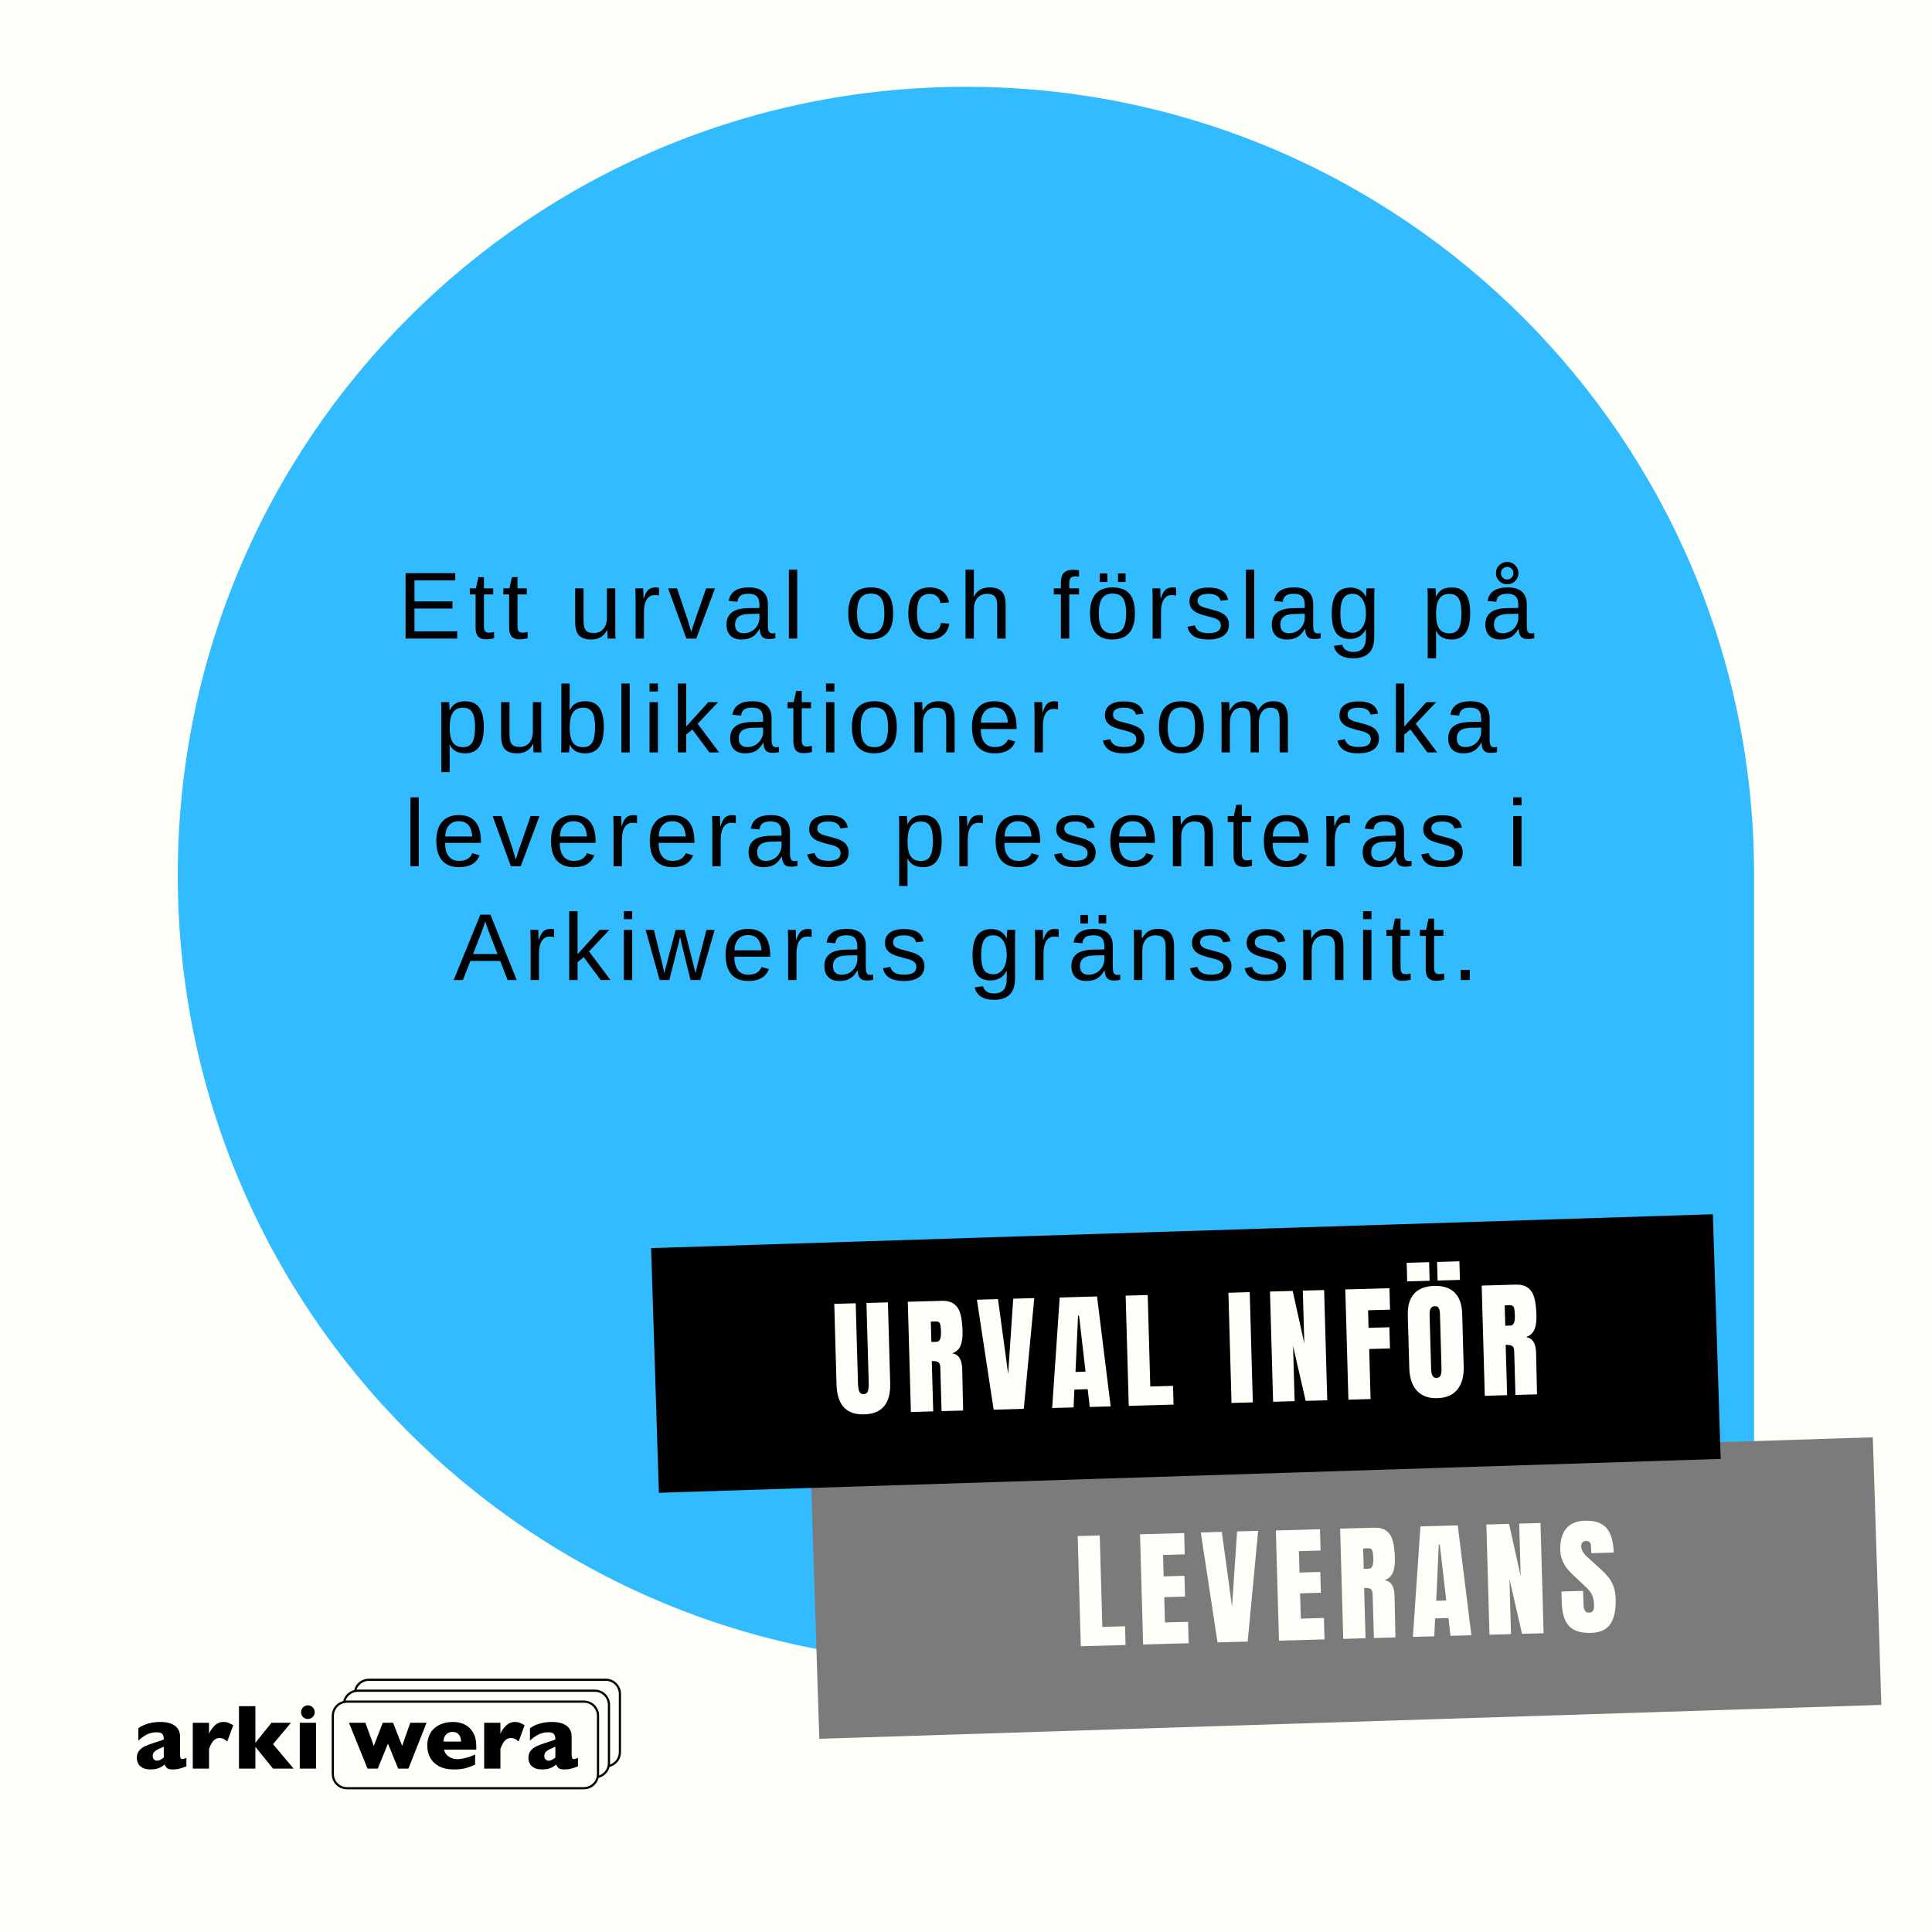
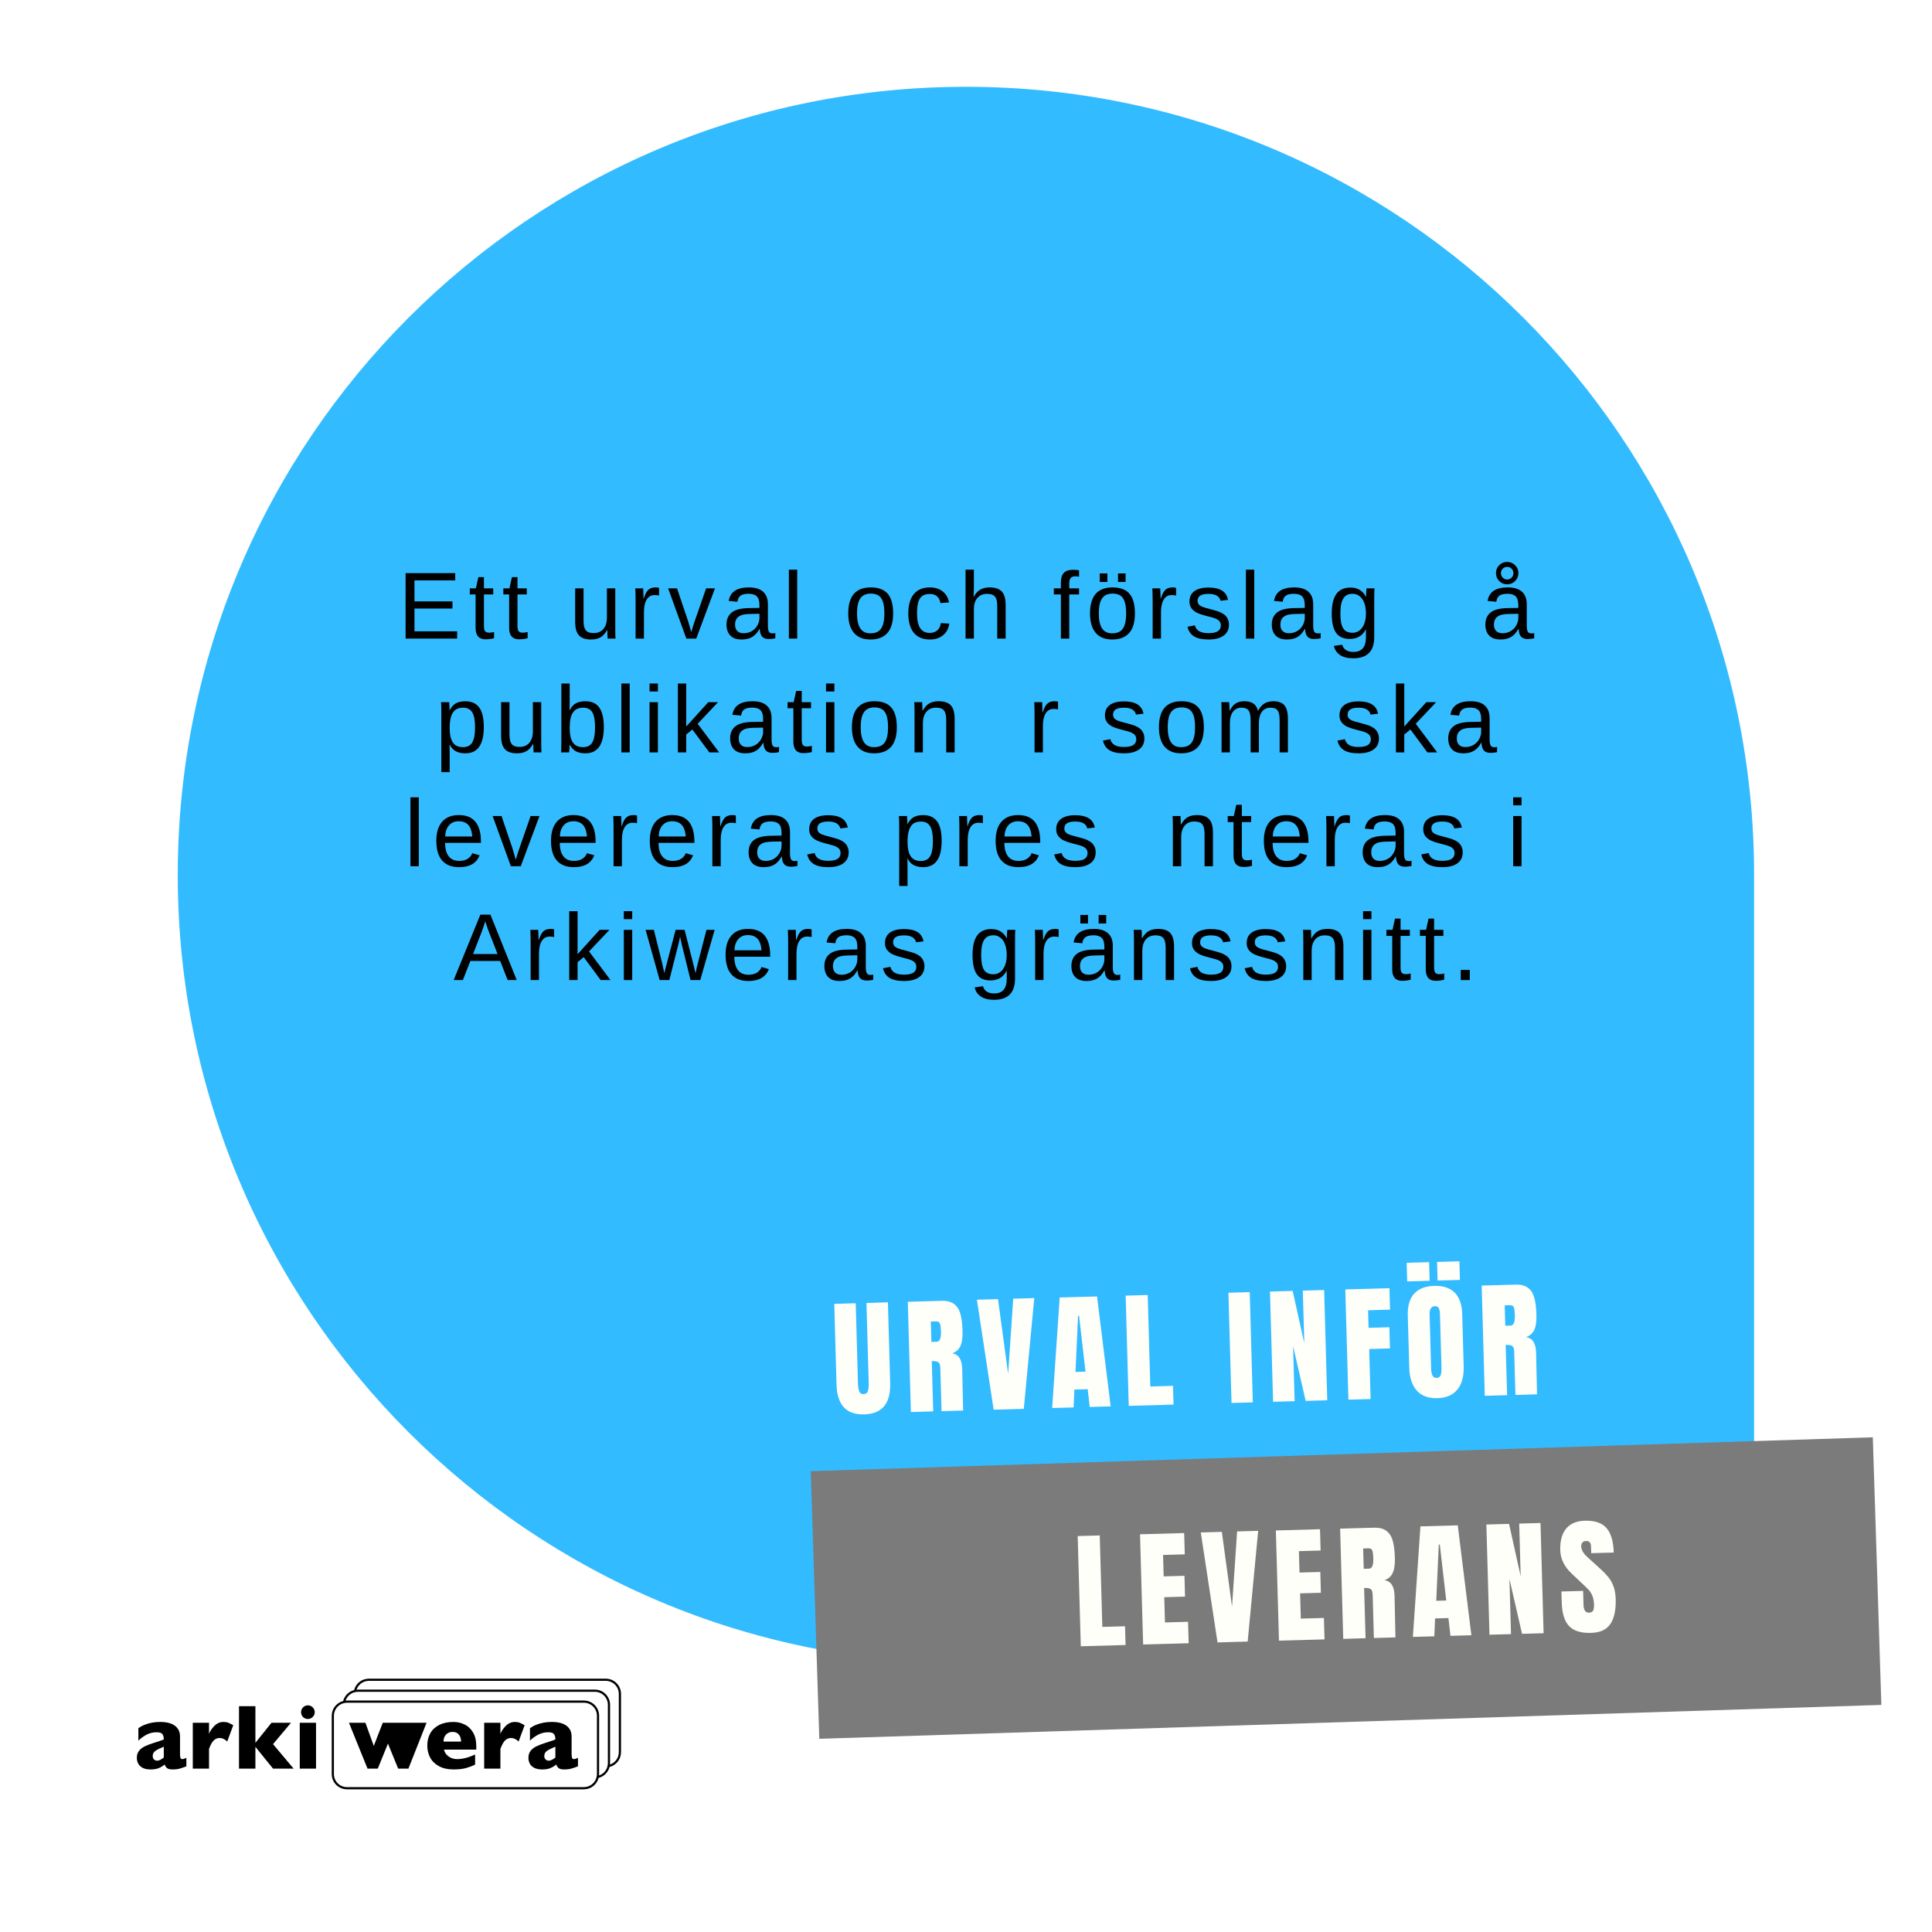
<svg xmlns="http://www.w3.org/2000/svg" width="1920" viewBox="0 0 1440 1440" height="1920" preserveAspectRatio="xMidYMid meet">
  <defs>
    <g />
    <clipPath id="e85e0df9bd">
      <path d="M 132.492 64.691 L 1307.508 64.691 L 1307.508 1239.703 L 132.492 1239.703 Z M 132.492 64.691 " clip-rule="nonzero" />
    </clipPath>
    <clipPath id="b4452919e2">
      <path d="M 719.949 64.691 C 395.496 64.691 132.492 327.691 132.492 652.145 C 132.492 976.598 395.496 1239.602 719.949 1239.602 L 1307.402 1239.602 L 1307.402 652.145 C 1307.508 327.691 1044.402 64.691 719.949 64.691 Z M 719.949 64.691 " clip-rule="nonzero" />
    </clipPath>
    <clipPath id="eecf56dc6a">
      <path d="M 604 1071 L 1403 1071 L 1403 1296 L 604 1296 Z M 604 1071 " clip-rule="nonzero" />
    </clipPath>
    <clipPath id="59da19b91f">
      <path d="M 604.293 1096.531 L 1395.938 1071.273 L 1402.301 1270.742 L 610.656 1296 Z M 604.293 1096.531 " clip-rule="nonzero" />
    </clipPath>
    <clipPath id="0890bdf384">
      <path d="M 604.293 1096.531 L 1395.887 1071.273 L 1402.254 1270.746 L 610.656 1296 Z M 604.293 1096.531 " clip-rule="nonzero" />
    </clipPath>
    <clipPath id="4f17bda095">
-       <path d="M 485 905 L 1283 905 L 1283 1113 L 485 1113 Z M 485 905 " clip-rule="nonzero" />
-     </clipPath>
+       </clipPath>
    <clipPath id="9dc4ec0591">
      <path d="M 485.293 930.277 L 1277.391 905.008 L 1283.207 1087.363 L 491.109 1112.633 Z M 485.293 930.277 " clip-rule="nonzero" />
    </clipPath>
    <clipPath id="7803e12591">
      <path d="M 485.293 930.277 L 1276.891 905.023 L 1282.707 1087.379 L 491.109 1112.633 Z M 485.293 930.277 " clip-rule="nonzero" />
    </clipPath>
  </defs>
  <rect x="-144" width="1728" fill="#ffffff" y="-144" height="1728" fill-opacity="1" />
-   <rect x="-144" width="1728" fill="#fffff9" y="-144" height="1728" fill-opacity="1" />
  <g clip-path="url(#e85e0df9bd)">
    <g clip-path="url(#b4452919e2)">
      <path fill="#33bbff" d="M 132.492 64.691 L 1307.508 64.691 L 1307.508 1239.703 L 132.492 1239.703 Z M 132.492 64.691 " fill-opacity="1" fill-rule="nonzero" />
    </g>
  </g>
  <g clip-path="url(#eecf56dc6a)">
    <g clip-path="url(#59da19b91f)">
      <g clip-path="url(#0890bdf384)">
        <path fill="#7b7b7b" d="M 604.293 1096.531 L 1395.938 1071.273 L 1402.301 1270.742 L 610.656 1296 Z M 604.293 1096.531 " fill-opacity="1" fill-rule="nonzero" />
      </g>
    </g>
  </g>
  <g clip-path="url(#4f17bda095)">
    <g clip-path="url(#9dc4ec0591)">
      <g clip-path="url(#7803e12591)">
        <path fill="#000000" d="M 485.293 930.277 L 1276.68 905.031 L 1282.496 1087.383 L 491.109 1112.633 Z M 485.293 930.277 " fill-opacity="1" fill-rule="nonzero" />
      </g>
    </g>
  </g>
  <g fill="#fffff9" fill-opacity="1">
    <g transform="translate(621.456, 1054.057)">
      <g>
        <path d="M 22.672 0.125 C 15.922 0.312 10.848 -1.457 7.453 -5.188 C 4.066 -8.926 2.266 -14.551 2.047 -22.062 L 0.359 -82.234 L 16.344 -82.688 L 18.016 -23.188 C 18.086 -20.582 18.395 -18.551 18.938 -17.094 C 19.488 -15.633 20.594 -14.93 22.25 -14.984 C 23.906 -15.023 24.969 -15.77 25.438 -17.219 C 25.906 -18.676 26.102 -20.738 26.031 -23.406 L 24.359 -82.906 L 40.344 -83.359 L 42.031 -23.188 C 42.25 -15.676 40.766 -9.957 37.578 -6.031 C 34.398 -2.113 29.43 -0.062 22.672 0.125 Z M 22.672 0.125 " />
      </g>
    </g>
  </g>
  <g fill="#fffff9" fill-opacity="1">
    <g transform="translate(675.294, 1052.537)">
      <g>
        <path d="M 1.328 -82.266 L 26.562 -82.969 C 30.582 -83.082 33.711 -82.258 35.953 -80.5 C 38.203 -78.75 39.754 -76.238 40.609 -72.969 C 41.473 -69.707 41.977 -65.523 42.125 -60.422 C 42.258 -55.773 41.758 -52.129 40.625 -49.484 C 39.488 -46.836 37.438 -44.957 34.469 -43.844 C 36.969 -43.406 38.801 -42.211 39.969 -40.266 C 41.145 -38.316 41.781 -35.656 41.875 -32.281 L 42.562 -1.203 L 26.484 -0.75 L 25.578 -32.875 C 25.516 -35.176 25.023 -36.629 24.109 -37.234 C 23.203 -37.848 21.566 -38.125 19.203 -38.062 L 20.266 -0.578 L 3.641 -0.109 Z M 22.828 -52.438 C 25.129 -52.5 26.207 -55.008 26.062 -59.969 C 26 -62.133 25.852 -63.758 25.625 -64.844 C 25.406 -65.926 25.035 -66.664 24.516 -67.062 C 23.992 -67.457 23.254 -67.645 22.297 -67.625 L 18.469 -67.516 L 18.906 -52.328 Z M 22.828 -52.438 " />
      </g>
    </g>
  </g>
  <g fill="#fffff9" fill-opacity="1">
    <g transform="translate(729.419, 1051.008)">
      <g>
        <path d="M 11.188 -0.312 L -1.281 -82.281 L 14.422 -82.719 L 22 -26.938 L 25.781 -83.047 L 41.469 -83.484 L 33.656 -0.953 Z M 11.188 -0.312 " />
      </g>
    </g>
  </g>
  <g fill="#fffff9" fill-opacity="1">
    <g transform="translate(782.779, 1049.502)">
      <g>
        <path d="M 1.438 -0.047 L 7.062 -82.422 L 34.891 -83.203 L 45.047 -1.266 L 29.453 -0.828 L 27.922 -14.094 L 18 -13.812 L 17.406 -0.484 Z M 18.844 -26.938 L 26.312 -27.156 L 21.5 -68.844 L 20.734 -68.828 Z M 18.844 -26.938 " />
      </g>
    </g>
  </g>
  <g fill="#fffff9" fill-opacity="1">
    <g transform="translate(837.669, 1047.952)">
      <g>
        <path d="M 3.641 -0.109 L 1.328 -82.266 L 17.766 -82.719 L 19.688 -14.531 L 36.625 -15.016 L 37.016 -1.047 Z M 3.641 -0.109 " />
      </g>
    </g>
  </g>
  <g fill="#fffff9" fill-opacity="1">
    <g transform="translate(884.144, 1046.64)">
      <g />
    </g>
  </g>
  <g fill="#fffff9" fill-opacity="1">
    <g transform="translate(915.032, 1045.768)">
      <g>
        <path d="M 2.875 -0.078 L 0.562 -82.234 L 16.438 -82.688 L 18.75 -0.531 Z M 2.875 -0.078 " />
      </g>
    </g>
  </g>
  <g fill="#fffff9" fill-opacity="1">
    <g transform="translate(945.251, 1044.914)">
      <g>
        <path d="M 3.641 -0.109 L 1.328 -82.266 L 18.234 -82.734 L 26.906 -43.641 L 25.797 -82.953 L 41.688 -83.391 L 44 -1.234 L 27.922 -0.781 L 18.531 -41.688 L 19.688 -0.562 Z M 3.641 -0.109 " />
      </g>
    </g>
  </g>
  <g fill="#fffff9" fill-opacity="1">
    <g transform="translate(1001.384, 1043.33)">
      <g>
        <path d="M 3.641 -0.109 L 1.328 -82.266 L 34.219 -83.188 L 34.656 -67.203 L 18.297 -66.734 L 18.672 -53.641 L 34.172 -54.078 L 34.625 -38.297 L 19.125 -37.859 L 20.172 -0.562 Z M 3.641 -0.109 " />
      </g>
    </g>
  </g>
  <g fill="#fffff9" fill-opacity="1">
    <g transform="translate(1048.051, 1042.012)">
      <g>
        <path d="M 23.25 0.109 C 16.625 0.297 11.531 -1.582 7.969 -5.531 C 4.414 -9.488 2.539 -15.129 2.344 -22.453 L 1.234 -61.562 C 1.035 -68.645 2.602 -74.035 5.938 -77.734 C 9.281 -81.441 14.266 -83.391 20.891 -83.578 C 27.523 -83.766 32.613 -82.102 36.156 -78.594 C 39.707 -75.094 41.582 -69.801 41.781 -62.719 L 42.891 -23.609 C 43.098 -16.223 41.535 -10.469 38.203 -6.344 C 34.867 -2.227 29.883 -0.078 23.25 0.109 Z M 22.828 -15 C 24.297 -15.039 25.266 -15.707 25.734 -17 C 26.211 -18.289 26.422 -20.082 26.359 -22.375 L 25.219 -62.531 C 25.176 -64.32 24.898 -65.766 24.391 -66.859 C 23.879 -67.961 22.891 -68.492 21.422 -68.453 C 18.68 -68.379 17.367 -66.27 17.484 -62.125 L 18.609 -22.062 C 18.68 -19.707 19.02 -17.93 19.625 -16.734 C 20.227 -15.535 21.297 -14.957 22.828 -15 Z M 0.797 -86.938 L 0.406 -100.797 L 17.125 -101.266 L 17.516 -87.406 Z M 23.453 -87.578 L 23.062 -101.438 L 39.703 -101.906 L 40.094 -88.047 Z M 23.453 -87.578 " />
      </g>
    </g>
  </g>
  <g fill="#fffff9" fill-opacity="1">
    <g transform="translate(1103.036, 1040.459)">
      <g>
        <path d="M 1.328 -82.266 L 26.562 -82.969 C 30.582 -83.082 33.711 -82.258 35.953 -80.5 C 38.203 -78.75 39.754 -76.238 40.609 -72.969 C 41.473 -69.707 41.977 -65.523 42.125 -60.422 C 42.258 -55.773 41.758 -52.129 40.625 -49.484 C 39.488 -46.836 37.438 -44.957 34.469 -43.844 C 36.969 -43.406 38.801 -42.211 39.969 -40.266 C 41.145 -38.316 41.781 -35.656 41.875 -32.281 L 42.562 -1.203 L 26.484 -0.75 L 25.578 -32.875 C 25.516 -35.176 25.023 -36.629 24.109 -37.234 C 23.203 -37.848 21.566 -38.125 19.203 -38.062 L 20.266 -0.578 L 3.641 -0.109 Z M 22.828 -52.438 C 25.129 -52.5 26.207 -55.008 26.062 -59.969 C 26 -62.133 25.852 -63.758 25.625 -64.844 C 25.406 -65.926 25.035 -66.664 24.516 -67.062 C 23.992 -67.457 23.254 -67.645 22.297 -67.625 L 18.469 -67.516 L 18.906 -52.328 Z M 22.828 -52.438 " />
      </g>
    </g>
  </g>
  <g fill="#fffff9" fill-opacity="1">
    <g transform="translate(801.922, 1227.138)">
      <g>
        <path d="M 3.641 -0.109 L 1.328 -82.25 L 17.766 -82.703 L 19.688 -14.531 L 36.609 -15.016 L 37 -1.047 Z M 3.641 -0.109 " />
      </g>
    </g>
  </g>
  <g fill="#fffff9" fill-opacity="1">
    <g transform="translate(848.387, 1225.826)">
      <g>
        <path d="M 3.641 -0.109 L 1.328 -82.25 L 34.219 -83.172 L 34.656 -67.297 L 18.484 -66.844 L 18.938 -50.875 L 34.438 -51.312 L 34.875 -35.812 L 19.375 -35.375 L 19.906 -16.547 L 37.125 -17.031 L 37.578 -1.062 Z M 3.641 -0.109 " />
      </g>
    </g>
  </g>
  <g fill="#fffff9" fill-opacity="1">
    <g transform="translate(896.286, 1224.473)">
      <g>
        <path d="M 11.188 -0.312 L -1.281 -82.266 L 14.406 -82.703 L 22 -26.938 L 25.781 -83.031 L 41.469 -83.469 L 33.656 -0.953 Z M 11.188 -0.312 " />
      </g>
    </g>
  </g>
  <g fill="#fffff9" fill-opacity="1">
    <g transform="translate(949.635, 1222.967)">
      <g>
        <path d="M 3.641 -0.109 L 1.328 -82.25 L 34.219 -83.172 L 34.656 -67.297 L 18.484 -66.844 L 18.938 -50.875 L 34.438 -51.312 L 34.875 -35.812 L 19.375 -35.375 L 19.906 -16.547 L 37.125 -17.031 L 37.578 -1.062 Z M 3.641 -0.109 " />
      </g>
    </g>
  </g>
  <g fill="#fffff9" fill-opacity="1">
    <g transform="translate(997.534, 1221.615)">
      <g>
        <path d="M 1.328 -82.25 L 26.562 -82.953 C 30.582 -83.066 33.711 -82.242 35.953 -80.484 C 38.203 -78.734 39.754 -76.223 40.609 -72.953 C 41.473 -69.691 41.977 -65.516 42.125 -60.422 C 42.258 -55.773 41.754 -52.129 40.609 -49.484 C 39.473 -46.836 37.426 -44.957 34.469 -43.844 C 36.957 -43.406 38.789 -42.211 39.969 -40.266 C 41.145 -38.316 41.781 -35.656 41.875 -32.281 L 42.547 -1.203 L 26.484 -0.75 L 25.578 -32.875 C 25.516 -35.164 25.023 -36.617 24.109 -37.234 C 23.191 -37.848 21.555 -38.125 19.203 -38.062 L 20.266 -0.578 L 3.641 -0.109 Z M 22.828 -52.422 C 25.117 -52.484 26.191 -55 26.047 -59.969 C 25.984 -62.133 25.844 -63.754 25.625 -64.828 C 25.406 -65.91 25.035 -66.648 24.516 -67.047 C 23.992 -67.441 23.254 -67.629 22.297 -67.609 L 18.469 -67.5 L 18.906 -52.312 Z M 22.828 -52.422 " />
      </g>
    </g>
  </g>
  <g fill="#fffff9" fill-opacity="1">
    <g transform="translate(1051.648, 1220.087)">
      <g>
        <path d="M 1.438 -0.047 L 7.062 -82.406 L 34.875 -83.188 L 45.031 -1.266 L 29.453 -0.828 L 27.922 -14.094 L 17.984 -13.812 L 17.406 -0.484 Z M 18.844 -26.938 L 26.312 -27.156 L 21.5 -68.828 L 20.734 -68.812 Z M 18.844 -26.938 " />
      </g>
    </g>
  </g>
  <g fill="#fffff9" fill-opacity="1">
    <g transform="translate(1106.526, 1218.537)">
      <g>
        <path d="M 3.641 -0.109 L 1.328 -82.25 L 18.234 -82.719 L 26.906 -43.641 L 25.797 -82.938 L 41.672 -83.375 L 43.984 -1.234 L 27.922 -0.781 L 18.531 -41.672 L 19.688 -0.562 Z M 3.641 -0.109 " />
      </g>
    </g>
  </g>
  <g fill="#fffff9" fill-opacity="1">
    <g transform="translate(1162.648, 1216.953)">
      <g>
        <path d="M 23.156 0.109 C 15.695 0.316 10.258 -1.379 6.844 -4.984 C 3.426 -8.586 1.602 -14.5 1.375 -22.719 L 1.156 -30.75 L 17.312 -31.203 L 17.594 -20.969 C 17.707 -16.895 19.066 -14.895 21.672 -14.969 C 23.141 -15.008 24.145 -15.469 24.688 -16.344 C 25.238 -17.227 25.488 -18.68 25.438 -20.703 C 25.363 -23.391 24.984 -25.598 24.297 -27.328 C 23.609 -29.066 22.754 -30.508 21.734 -31.656 C 20.711 -32.812 18.895 -34.598 16.281 -37.016 L 9 -43.891 C 3.375 -49.098 0.469 -54.945 0.281 -61.438 C 0.082 -68.457 1.539 -73.844 4.656 -77.594 C 7.77 -81.352 12.414 -83.32 18.594 -83.5 C 25.988 -83.707 31.363 -81.895 34.719 -78.062 C 38.082 -74.227 39.883 -68.133 40.125 -59.781 L 23.391 -59.312 L 23.141 -64.953 C 23.109 -66.035 22.781 -66.883 22.156 -67.5 C 21.539 -68.125 20.688 -68.422 19.594 -68.391 C 18.32 -68.348 17.379 -67.969 16.766 -67.25 C 16.148 -66.539 15.863 -65.578 15.906 -64.359 C 15.977 -61.68 17.578 -58.957 20.703 -56.188 L 30.531 -47.281 C 32.82 -45.176 34.727 -43.172 36.25 -41.266 C 37.781 -39.367 39.023 -37.102 39.984 -34.469 C 40.953 -31.844 41.488 -28.711 41.594 -25.078 C 41.82 -16.992 40.508 -10.82 37.656 -6.562 C 34.812 -2.301 29.977 -0.078 23.156 0.109 Z M 23.156 0.109 " />
      </g>
    </g>
  </g>
  <g fill="#000000" fill-opacity="1">
    <g transform="translate(296.495, 475.957)">
      <g>
        <path d="M 5.812 0 L 5.812 -48.766 L 42.812 -48.766 L 42.812 -43.359 L 12.422 -43.359 L 12.422 -27.719 L 40.734 -27.719 L 40.734 -22.391 L 12.422 -22.391 L 12.422 -5.406 L 44.234 -5.406 L 44.234 0 Z M 5.812 0 " />
      </g>
    </g>
  </g>
  <g fill="#000000" fill-opacity="1">
    <g transform="translate(349.075, 475.957)">
      <g>
        <path d="M 19.172 -0.281 C 17.117 0.27 15.02 0.547 12.875 0.547 C 7.895 0.547 5.406 -2.273 5.406 -7.922 L 5.406 -32.906 L 1.078 -32.906 L 1.078 -37.438 L 5.641 -37.438 L 7.469 -45.812 L 11.625 -45.812 L 11.625 -37.438 L 18.547 -37.438 L 18.547 -32.906 L 11.625 -32.906 L 11.625 -9.281 C 11.625 -7.477 11.914 -6.211 12.5 -5.484 C 13.094 -4.754 14.117 -4.391 15.578 -4.391 C 16.398 -4.391 17.598 -4.551 19.172 -4.875 Z M 19.172 -0.281 " />
      </g>
    </g>
  </g>
  <g fill="#000000" fill-opacity="1">
    <g transform="translate(374.079, 475.957)">
      <g>
        <path d="M 19.172 -0.281 C 17.117 0.27 15.02 0.547 12.875 0.547 C 7.895 0.547 5.406 -2.273 5.406 -7.922 L 5.406 -32.906 L 1.078 -32.906 L 1.078 -37.438 L 5.641 -37.438 L 7.469 -45.812 L 11.625 -45.812 L 11.625 -37.438 L 18.547 -37.438 L 18.547 -32.906 L 11.625 -32.906 L 11.625 -9.281 C 11.625 -7.477 11.914 -6.211 12.5 -5.484 C 13.094 -4.754 14.117 -4.391 15.578 -4.391 C 16.398 -4.391 17.598 -4.551 19.172 -4.875 Z M 19.172 -0.281 " />
      </g>
    </g>
  </g>
  <g fill="#000000" fill-opacity="1">
    <g transform="translate(399.082, 475.957)">
      <g />
    </g>
  </g>
  <g fill="#000000" fill-opacity="1">
    <g transform="translate(424.086, 475.957)">
      <g>
        <path d="M 10.859 -37.438 L 10.859 -13.703 C 10.859 -11.234 11.098 -9.316 11.578 -7.953 C 12.066 -6.598 12.844 -5.617 13.906 -5.016 C 14.969 -4.422 16.523 -4.125 18.578 -4.125 C 21.578 -4.125 23.941 -5.148 25.672 -7.203 C 27.41 -9.254 28.281 -12.102 28.281 -15.75 L 28.281 -37.438 L 34.5 -37.438 L 34.5 -8 C 34.5 -3.633 34.566 -0.969 34.703 0 L 28.828 0 C 28.805 -0.113 28.781 -0.426 28.75 -0.938 C 28.727 -1.445 28.703 -2.031 28.672 -2.688 C 28.641 -3.344 28.598 -4.582 28.547 -6.406 L 28.453 -6.406 C 27.016 -3.82 25.352 -1.992 23.469 -0.922 C 21.594 0.148 19.258 0.688 16.469 0.688 C 12.363 0.688 9.359 -0.332 7.453 -2.375 C 5.555 -4.414 4.609 -7.789 4.609 -12.5 L 4.609 -37.438 Z M 10.859 -37.438 " />
      </g>
    </g>
  </g>
  <g fill="#000000" fill-opacity="1">
    <g transform="translate(468.812, 475.957)">
      <g>
        <path d="M 4.922 0 L 4.922 -28.719 C 4.922 -31.352 4.848 -34.258 4.703 -37.438 L 10.594 -37.438 C 10.77 -33.195 10.859 -30.648 10.859 -29.797 L 11 -29.797 C 12 -33.004 13.145 -35.195 14.438 -36.375 C 15.727 -37.551 17.551 -38.141 19.906 -38.141 C 20.727 -38.141 21.566 -38.023 22.422 -37.797 L 22.422 -32.078 C 21.586 -32.305 20.484 -32.422 19.109 -32.422 C 16.523 -32.422 14.551 -31.305 13.188 -29.078 C 11.82 -26.859 11.141 -23.672 11.141 -19.516 L 11.141 0 Z M 4.922 0 " />
      </g>
    </g>
  </g>
  <g fill="#000000" fill-opacity="1">
    <g transform="translate(497.725, 475.957)">
      <g>
        <path d="M 21.219 0 L 13.844 0 L 0.25 -37.438 L 6.891 -37.438 L 15.125 -13.078 C 15.426 -12.16 16.223 -9.426 17.516 -4.875 L 18.719 -8.922 L 20.078 -13.016 L 28.578 -37.438 L 35.188 -37.438 Z M 21.219 0 " />
      </g>
    </g>
  </g>
  <g fill="#000000" fill-opacity="1">
    <g transform="translate(538.472, 475.957)">
      <g>
        <path d="M 14.328 0.688 C 10.566 0.688 7.738 -0.301 5.844 -2.281 C 3.957 -4.27 3.016 -6.992 3.016 -10.453 C 3.016 -14.328 4.285 -17.301 6.828 -19.375 C 9.379 -21.457 13.492 -22.566 19.172 -22.703 L 27.578 -22.844 L 27.578 -24.875 C 27.578 -27.926 26.93 -30.109 25.641 -31.422 C 24.348 -32.734 22.316 -33.391 19.547 -33.391 C 16.754 -33.391 14.723 -32.914 13.453 -31.969 C 12.191 -31.031 11.43 -29.52 11.172 -27.438 L 4.672 -28.031 C 5.734 -34.77 10.738 -38.141 19.688 -38.141 C 24.395 -38.141 27.938 -37.062 30.312 -34.906 C 32.688 -32.75 33.875 -29.629 33.875 -25.547 L 33.875 -9.406 C 33.875 -7.562 34.113 -6.172 34.594 -5.234 C 35.082 -4.305 36.008 -3.844 37.375 -3.844 C 37.977 -3.844 38.66 -3.922 39.422 -4.078 L 39.422 -0.203 C 37.848 0.16 36.242 0.344 34.609 0.344 C 32.297 0.344 30.613 -0.258 29.562 -1.469 C 28.52 -2.676 27.93 -4.57 27.797 -7.156 L 27.578 -7.156 C 25.984 -4.301 24.129 -2.281 22.016 -1.094 C 19.91 0.094 17.348 0.688 14.328 0.688 Z M 15.75 -3.984 C 18.031 -3.984 20.055 -4.5 21.828 -5.531 C 23.609 -6.57 25.008 -8 26.031 -9.812 C 27.062 -11.625 27.578 -13.488 27.578 -15.406 L 27.578 -18.484 L 20.766 -18.344 C 17.836 -18.289 15.613 -17.988 14.094 -17.438 C 12.582 -16.883 11.422 -16.031 10.609 -14.875 C 9.805 -13.727 9.406 -12.219 9.406 -10.344 C 9.406 -8.312 9.953 -6.742 11.047 -5.641 C 12.148 -4.535 13.719 -3.984 15.75 -3.984 Z M 15.75 -3.984 " />
      </g>
    </g>
  </g>
  <g fill="#000000" fill-opacity="1">
    <g transform="translate(583.198, 475.957)">
      <g>
        <path d="M 4.781 0 L 4.781 -51.359 L 11 -51.359 L 11 0 Z M 4.781 0 " />
      </g>
    </g>
  </g>
  <g fill="#000000" fill-opacity="1">
    <g transform="translate(604.257, 475.957)">
      <g />
    </g>
  </g>
  <g fill="#000000" fill-opacity="1">
    <g transform="translate(629.26, 475.957)">
      <g>
        <path d="M 36.438 -18.75 C 36.438 -12.195 34.992 -7.316 32.109 -4.109 C 29.234 -0.91 25.047 0.688 19.547 0.688 C 14.078 0.688 9.945 -0.977 7.156 -4.312 C 4.363 -7.645 2.969 -12.457 2.969 -18.75 C 2.969 -31.676 8.566 -38.141 19.766 -38.141 C 25.484 -38.141 29.691 -36.562 32.391 -33.406 C 35.086 -30.258 36.438 -25.375 36.438 -18.75 Z M 29.906 -18.75 C 29.906 -23.926 29.133 -27.68 27.594 -30.016 C 26.062 -32.359 23.484 -33.531 19.859 -33.531 C 16.211 -33.531 13.578 -32.336 11.953 -29.953 C 10.328 -27.566 9.516 -23.832 9.516 -18.75 C 9.516 -13.812 10.316 -10.102 11.922 -7.625 C 13.523 -5.145 16.047 -3.906 19.484 -3.906 C 23.223 -3.906 25.895 -5.102 27.5 -7.5 C 29.102 -9.906 29.906 -13.656 29.906 -18.75 Z M 29.906 -18.75 " />
      </g>
    </g>
  </g>
  <g fill="#000000" fill-opacity="1">
    <g transform="translate(673.986, 475.957)">
      <g>
        <path d="M 9.516 -18.891 C 9.516 -13.91 10.297 -10.219 11.859 -7.812 C 13.43 -5.414 15.801 -4.219 18.969 -4.219 C 21.176 -4.219 23.023 -4.816 24.516 -6.016 C 26.004 -7.223 26.922 -9.07 27.266 -11.562 L 33.562 -11.141 C 33.082 -7.547 31.551 -4.676 28.969 -2.531 C 26.383 -0.383 23.109 0.688 19.141 0.688 C 13.898 0.688 9.898 -0.961 7.141 -4.266 C 4.391 -7.578 3.016 -12.406 3.016 -18.75 C 3.016 -25.051 4.395 -29.859 7.156 -33.172 C 9.926 -36.484 13.895 -38.141 19.062 -38.141 C 22.895 -38.141 26.07 -37.145 28.594 -35.156 C 31.125 -33.176 32.711 -30.441 33.359 -26.953 L 26.953 -26.469 C 26.629 -28.551 25.812 -30.203 24.5 -31.422 C 23.188 -32.641 21.316 -33.25 18.891 -33.25 C 15.598 -33.25 13.211 -32.156 11.734 -29.969 C 10.254 -27.781 9.516 -24.086 9.516 -18.891 Z M 9.516 -18.891 " />
      </g>
    </g>
  </g>
  <g fill="#000000" fill-opacity="1">
    <g transform="translate(714.733, 475.957)">
      <g>
        <path d="M 10.969 -31.047 C 12.312 -33.484 13.922 -35.273 15.797 -36.422 C 17.68 -37.566 20.062 -38.141 22.938 -38.141 C 27 -38.141 29.992 -37.129 31.922 -35.109 C 33.848 -33.086 34.812 -29.703 34.812 -24.953 L 34.812 0 L 28.547 0 L 28.547 -23.734 C 28.547 -26.367 28.301 -28.328 27.812 -29.609 C 27.332 -30.891 26.539 -31.828 25.438 -32.422 C 24.332 -33.023 22.797 -33.328 20.828 -33.328 C 17.898 -33.328 15.551 -32.312 13.781 -30.281 C 12.02 -28.25 11.141 -25.516 11.141 -22.078 L 11.141 0 L 4.922 0 L 4.922 -51.359 L 11.141 -51.359 L 11.141 -38 C 11.141 -36.594 11.098 -35.141 11.016 -33.641 C 10.941 -32.141 10.891 -31.273 10.859 -31.047 Z M 10.969 -31.047 " />
      </g>
    </g>
  </g>
  <g fill="#000000" fill-opacity="1">
    <g transform="translate(759.459, 475.957)">
      <g />
    </g>
  </g>
  <g fill="#000000" fill-opacity="1">
    <g transform="translate(784.462, 475.957)">
      <g>
        <path d="M 12.5 -32.906 L 12.5 0 L 6.266 0 L 6.266 -32.906 L 1 -32.906 L 1 -37.438 L 6.266 -37.438 L 6.266 -41.672 C 6.266 -45.078 7.016 -47.531 8.516 -49.031 C 10.016 -50.531 12.312 -51.281 15.406 -51.281 C 17.133 -51.281 18.598 -51.145 19.797 -50.875 L 19.797 -46.125 C 18.754 -46.312 17.832 -46.406 17.031 -46.406 C 15.438 -46.406 14.281 -46 13.562 -45.188 C 12.852 -44.383 12.5 -42.922 12.5 -40.797 L 12.5 -37.438 L 19.797 -37.438 L 19.797 -32.906 Z M 12.5 -32.906 " />
      </g>
    </g>
  </g>
  <g fill="#000000" fill-opacity="1">
    <g transform="translate(809.466, 475.957)">
      <g>
        <path d="M 36.438 -18.75 C 36.438 -12.195 34.992 -7.316 32.109 -4.109 C 29.234 -0.91 25.047 0.688 19.547 0.688 C 14.078 0.688 9.945 -0.977 7.156 -4.312 C 4.363 -7.645 2.969 -12.457 2.969 -18.75 C 2.969 -31.676 8.566 -38.141 19.766 -38.141 C 25.484 -38.141 29.691 -36.562 32.391 -33.406 C 35.086 -30.258 36.438 -25.375 36.438 -18.75 Z M 29.906 -18.75 C 29.906 -23.926 29.133 -27.68 27.594 -30.016 C 26.062 -32.359 23.484 -33.531 19.859 -33.531 C 16.211 -33.531 13.578 -32.336 11.953 -29.953 C 10.328 -27.566 9.516 -23.832 9.516 -18.75 C 9.516 -13.812 10.316 -10.102 11.922 -7.625 C 13.523 -5.145 16.047 -3.906 19.484 -3.906 C 23.223 -3.906 25.895 -5.102 27.5 -7.5 C 29.102 -9.906 29.906 -13.656 29.906 -18.75 Z M 23.844 -42.188 L 23.844 -48.547 L 29.484 -48.547 L 29.484 -42.188 Z M 10.219 -42.188 L 10.219 -48.547 L 15.922 -48.547 L 15.922 -42.188 Z M 10.219 -42.188 " />
      </g>
    </g>
  </g>
  <g fill="#000000" fill-opacity="1">
    <g transform="translate(854.191, 475.957)">
      <g>
        <path d="M 4.922 0 L 4.922 -28.719 C 4.922 -31.352 4.848 -34.258 4.703 -37.438 L 10.594 -37.438 C 10.77 -33.195 10.859 -30.648 10.859 -29.797 L 11 -29.797 C 12 -33.004 13.145 -35.195 14.438 -36.375 C 15.727 -37.551 17.551 -38.141 19.906 -38.141 C 20.727 -38.141 21.566 -38.023 22.422 -37.797 L 22.422 -32.078 C 21.586 -32.305 20.484 -32.422 19.109 -32.422 C 16.523 -32.422 14.551 -31.305 13.188 -29.078 C 11.82 -26.859 11.141 -23.672 11.141 -19.516 L 11.141 0 Z M 4.922 0 " />
      </g>
    </g>
  </g>
  <g fill="#000000" fill-opacity="1">
    <g transform="translate(883.105, 475.957)">
      <g>
        <path d="M 32.875 -10.344 C 32.875 -6.812 31.539 -4.086 28.875 -2.172 C 26.207 -0.266 22.477 0.688 17.688 0.688 C 13.02 0.688 9.422 -0.078 6.891 -1.609 C 4.367 -3.141 2.727 -5.535 1.969 -8.797 L 7.469 -9.859 C 8 -7.859 9.094 -6.391 10.75 -5.453 C 12.414 -4.516 14.727 -4.047 17.688 -4.047 C 20.844 -4.047 23.156 -4.531 24.625 -5.5 C 26.094 -6.469 26.828 -7.922 26.828 -9.859 C 26.828 -11.336 26.316 -12.535 25.297 -13.453 C 24.285 -14.379 22.648 -15.145 20.391 -15.75 L 15.922 -16.922 C 12.348 -17.848 9.801 -18.754 8.281 -19.641 C 6.77 -20.523 5.586 -21.602 4.734 -22.875 C 3.879 -24.145 3.453 -25.703 3.453 -27.547 C 3.453 -30.961 4.672 -33.562 7.109 -35.344 C 9.547 -37.133 13.094 -38.031 17.75 -38.031 C 21.883 -38.031 25.164 -37.301 27.594 -35.844 C 30.031 -34.395 31.57 -32.066 32.219 -28.859 L 26.609 -28.172 C 26.266 -29.828 25.336 -31.098 23.828 -31.984 C 22.316 -32.879 20.289 -33.328 17.75 -33.328 C 14.938 -33.328 12.859 -32.898 11.516 -32.047 C 10.18 -31.191 9.516 -29.898 9.516 -28.172 C 9.516 -27.109 9.789 -26.227 10.344 -25.531 C 10.895 -24.844 11.711 -24.254 12.797 -23.766 C 13.891 -23.285 16.176 -22.617 19.656 -21.766 C 22.957 -20.93 25.332 -20.16 26.781 -19.453 C 28.238 -18.754 29.391 -17.977 30.234 -17.125 C 31.078 -16.27 31.727 -15.285 32.188 -14.172 C 32.645 -13.055 32.875 -11.781 32.875 -10.344 Z M 32.875 -10.344 " />
      </g>
    </g>
  </g>
  <g fill="#000000" fill-opacity="1">
    <g transform="translate(923.852, 475.957)">
      <g>
        <path d="M 4.781 0 L 4.781 -51.359 L 11 -51.359 L 11 0 Z M 4.781 0 " />
      </g>
    </g>
  </g>
  <g fill="#000000" fill-opacity="1">
    <g transform="translate(944.911, 475.957)">
      <g>
        <path d="M 14.328 0.688 C 10.566 0.688 7.738 -0.301 5.844 -2.281 C 3.957 -4.27 3.016 -6.992 3.016 -10.453 C 3.016 -14.328 4.285 -17.301 6.828 -19.375 C 9.379 -21.457 13.492 -22.566 19.172 -22.703 L 27.578 -22.844 L 27.578 -24.875 C 27.578 -27.926 26.93 -30.109 25.641 -31.422 C 24.348 -32.734 22.316 -33.391 19.547 -33.391 C 16.754 -33.391 14.723 -32.914 13.453 -31.969 C 12.191 -31.031 11.43 -29.52 11.172 -27.438 L 4.672 -28.031 C 5.734 -34.77 10.738 -38.141 19.688 -38.141 C 24.395 -38.141 27.938 -37.062 30.312 -34.906 C 32.688 -32.75 33.875 -29.629 33.875 -25.547 L 33.875 -9.406 C 33.875 -7.562 34.113 -6.172 34.594 -5.234 C 35.082 -4.305 36.008 -3.844 37.375 -3.844 C 37.977 -3.844 38.66 -3.922 39.422 -4.078 L 39.422 -0.203 C 37.848 0.16 36.242 0.344 34.609 0.344 C 32.297 0.344 30.613 -0.258 29.562 -1.469 C 28.52 -2.676 27.93 -4.57 27.797 -7.156 L 27.578 -7.156 C 25.984 -4.301 24.129 -2.281 22.016 -1.094 C 19.91 0.094 17.348 0.688 14.328 0.688 Z M 15.75 -3.984 C 18.031 -3.984 20.055 -4.5 21.828 -5.531 C 23.609 -6.57 25.008 -8 26.031 -9.812 C 27.062 -11.625 27.578 -13.488 27.578 -15.406 L 27.578 -18.484 L 20.766 -18.344 C 17.836 -18.289 15.613 -17.988 14.094 -17.438 C 12.582 -16.883 11.422 -16.031 10.609 -14.875 C 9.805 -13.727 9.406 -12.219 9.406 -10.344 C 9.406 -8.312 9.953 -6.742 11.047 -5.641 C 12.148 -4.535 13.719 -3.984 15.75 -3.984 Z M 15.75 -3.984 " />
      </g>
    </g>
  </g>
  <g fill="#000000" fill-opacity="1">
    <g transform="translate(989.636, 475.957)">
      <g>
        <path d="M 18.969 14.703 C 14.883 14.703 11.629 13.898 9.203 12.297 C 6.785 10.691 5.227 8.414 4.531 5.469 L 10.797 4.562 C 11.211 6.289 12.129 7.625 13.547 8.562 C 14.961 9.5 16.828 9.969 19.141 9.969 C 25.348 9.969 28.453 6.332 28.453 -0.938 L 28.453 -6.953 L 28.375 -6.953 C 27.195 -4.555 25.582 -2.75 23.531 -1.531 C 21.477 -0.32 19.078 0.281 16.328 0.281 C 11.742 0.281 8.367 -1.238 6.203 -4.281 C 4.047 -7.332 2.969 -12.125 2.969 -18.656 C 2.969 -25.27 4.129 -30.148 6.453 -33.297 C 8.773 -36.453 12.301 -38.031 17.031 -38.031 C 19.676 -38.031 21.973 -37.426 23.922 -36.219 C 25.879 -35.008 27.391 -33.285 28.453 -31.047 L 28.516 -31.047 C 28.516 -31.734 28.562 -32.93 28.656 -34.641 C 28.75 -36.348 28.844 -37.281 28.938 -37.438 L 34.844 -37.438 C 34.707 -36.195 34.641 -33.613 34.641 -29.688 L 34.641 -1.078 C 34.641 9.441 29.414 14.703 18.969 14.703 Z M 28.453 -18.719 C 28.453 -21.77 28.035 -24.395 27.203 -26.594 C 26.367 -28.801 25.195 -30.484 23.688 -31.641 C 22.176 -32.805 20.461 -33.391 18.547 -33.391 C 15.367 -33.391 13.051 -32.234 11.594 -29.922 C 10.133 -27.617 9.406 -23.883 9.406 -18.719 C 9.406 -13.602 10.086 -9.926 11.453 -7.688 C 12.816 -5.445 15.148 -4.328 18.453 -4.328 C 20.41 -4.328 22.148 -4.898 23.672 -6.047 C 25.191 -7.203 26.367 -8.859 27.203 -11.016 C 28.035 -13.18 28.453 -15.75 28.453 -18.719 Z M 28.453 -18.719 " />
      </g>
    </g>
  </g>
  <g fill="#000000" fill-opacity="1">
    <g transform="translate(1034.362, 475.957)">
      <g />
    </g>
  </g>
  <g fill="#000000" fill-opacity="1">
    <g transform="translate(1059.366, 475.957)">
      <g>
+         </g>
+     </g>
+   </g>
+   <g fill="#000000" fill-opacity="1">
+     <g transform="translate(1104.092, 475.957)">
+       <g>
+         <path d="M 14.328 0.688 C 10.566 0.688 7.738 -0.301 5.844 -2.281 C 3.957 -4.27 3.016 -6.992 3.016 -10.453 C 3.016 -14.328 4.285 -17.301 6.828 -19.375 C 9.379 -21.457 13.492 -22.566 19.172 -22.703 L 27.578 -22.844 L 27.578 -24.875 C 27.578 -27.926 26.93 -30.109 25.641 -31.422 C 24.348 -32.734 22.316 -33.391 19.547 -33.391 C 16.754 -33.391 14.723 -32.914 13.453 -31.969 C 12.191 -31.031 11.43 -29.52 11.172 -27.438 L 4.672 -28.031 C 5.734 -34.77 10.738 -38.141 19.688 -38.141 C 24.395 -38.141 27.938 -37.062 30.312 -34.906 C 32.688 -32.75 33.875 -29.629 33.875 -25.547 L 33.875 -9.406 C 33.875 -7.562 34.113 -6.172 34.594 -5.234 C 35.082 -4.305 36.008 -3.844 37.375 -3.844 C 37.977 -3.844 38.66 -3.922 39.422 -4.078 L 39.422 -0.203 C 37.848 0.16 36.242 0.344 34.609 0.344 C 32.297 0.344 30.613 -0.258 29.562 -1.469 C 28.52 -2.676 27.93 -4.57 27.797 -7.156 L 27.578 -7.156 C 25.984 -4.301 24.129 -2.281 22.016 -1.094 C 19.91 0.094 17.348 0.688 14.328 0.688 Z M 15.75 -3.984 C 18.031 -3.984 20.055 -4.5 21.828 -5.531 C 23.609 -6.57 25.008 -8 26.031 -9.812 C 27.062 -11.625 27.578 -13.488 27.578 -15.406 L 27.578 -18.484 L 20.766 -18.344 C 17.836 -18.289 15.613 -17.988 14.094 -17.438 C 12.582 -16.883 11.422 -16.031 10.609 -14.875 C 9.805 -13.727 9.406 -12.219 9.406 -10.344 C 9.406 -8.312 9.953 -6.742 11.047 -5.641 C 12.148 -4.535 13.719 -3.984 15.75 -3.984 Z M 27.656 -48.797 C 27.656 -46.484 26.832 -44.508 25.188 -42.875 C 23.551 -41.238 21.582 -40.422 19.281 -40.422 C 16.969 -40.422 14.992 -41.238 13.359 -42.875 C 11.723 -44.508 10.906 -46.484 10.906 -48.797 C 10.906 -51.129 11.723 -53.102 13.359 -54.719 C 14.992 -56.332 16.969 -57.141 19.281 -57.141 C 21.562 -57.141 23.523 -56.32 25.172 -54.688 C 26.828 -53.062 27.656 -51.098 27.656 -48.797 Z M 23.922 -48.797 C 23.922 -50.086 23.469 -51.18 22.562 -52.078 C 21.664 -52.984 20.57 -53.438 19.281 -53.438 C 17.969 -53.438 16.859 -52.984 15.953 -52.078 C 15.055 -51.18 14.609 -50.086 14.609 -48.797 C 14.609 -47.523 15.047 -46.414 15.922 -45.469 C 16.797 -44.52 17.914 -44.047 19.281 -44.047 C 20.613 -44.047 21.719 -44.516 22.594 -45.453 C 23.477 -46.391 23.922 -47.504 23.922 -48.797 Z M 23.922 -48.797 " />
+       </g>
+     </g>
+   </g>
+   <g fill="#000000" fill-opacity="1">
+     <g transform="translate(324.164, 560.802)">
+       <g>
        <path d="M 36.438 -18.891 C 36.438 -5.836 31.848 0.688 22.672 0.688 C 16.898 0.688 13.023 -1.477 11.047 -5.812 L 10.859 -5.812 C 10.953 -5.625 11 -3.664 11 0.062 L 11 14.703 L 4.781 14.703 L 4.781 -29.797 C 4.781 -33.648 4.707 -36.195 4.562 -37.438 L 10.594 -37.438 C 10.613 -37.352 10.645 -37.023 10.688 -36.453 C 10.738 -35.891 10.789 -35.02 10.844 -33.844 C 10.906 -32.664 10.938 -31.859 10.938 -31.422 L 11.078 -31.422 C 12.18 -33.734 13.645 -35.426 15.469 -36.5 C 17.289 -37.57 19.691 -38.109 22.672 -38.109 C 27.285 -38.109 30.734 -36.562 33.016 -33.469 C 35.297 -30.375 36.438 -25.516 36.438 -18.891 Z M 29.906 -18.75 C 29.906 -23.969 29.195 -27.695 27.781 -29.938 C 26.375 -32.176 24.141 -33.297 21.078 -33.297 C 18.609 -33.297 16.676 -32.773 15.281 -31.734 C 13.883 -30.691 12.82 -29.066 12.094 -26.859 C 11.363 -24.66 11 -21.797 11 -18.266 C 11 -13.359 11.785 -9.738 13.359 -7.406 C 14.93 -5.07 17.477 -3.906 21 -3.906 C 24.094 -3.906 26.348 -5.039 27.766 -7.312 C 29.191 -9.594 29.906 -13.406 29.906 -18.75 Z M 29.906 -18.75 " />
      </g>
    </g>
  </g>
  <g fill="#000000" fill-opacity="1">
-     <g transform="translate(1104.092, 475.957)">
-       <g>
-         <path d="M 14.328 0.688 C 10.566 0.688 7.738 -0.301 5.844 -2.281 C 3.957 -4.27 3.016 -6.992 3.016 -10.453 C 3.016 -14.328 4.285 -17.301 6.828 -19.375 C 9.379 -21.457 13.492 -22.566 19.172 -22.703 L 27.578 -22.844 L 27.578 -24.875 C 27.578 -27.926 26.93 -30.109 25.641 -31.422 C 24.348 -32.734 22.316 -33.391 19.547 -33.391 C 16.754 -33.391 14.723 -32.914 13.453 -31.969 C 12.191 -31.031 11.43 -29.52 11.172 -27.438 L 4.672 -28.031 C 5.734 -34.77 10.738 -38.141 19.688 -38.141 C 24.395 -38.141 27.938 -37.062 30.312 -34.906 C 32.688 -32.75 33.875 -29.629 33.875 -25.547 L 33.875 -9.406 C 33.875 -7.562 34.113 -6.172 34.594 -5.234 C 35.082 -4.305 36.008 -3.844 37.375 -3.844 C 37.977 -3.844 38.66 -3.922 39.422 -4.078 L 39.422 -0.203 C 37.848 0.16 36.242 0.344 34.609 0.344 C 32.297 0.344 30.613 -0.258 29.562 -1.469 C 28.52 -2.676 27.93 -4.57 27.797 -7.156 L 27.578 -7.156 C 25.984 -4.301 24.129 -2.281 22.016 -1.094 C 19.91 0.094 17.348 0.688 14.328 0.688 Z M 15.75 -3.984 C 18.031 -3.984 20.055 -4.5 21.828 -5.531 C 23.609 -6.57 25.008 -8 26.031 -9.812 C 27.062 -11.625 27.578 -13.488 27.578 -15.406 L 27.578 -18.484 L 20.766 -18.344 C 17.836 -18.289 15.613 -17.988 14.094 -17.438 C 12.582 -16.883 11.422 -16.031 10.609 -14.875 C 9.805 -13.727 9.406 -12.219 9.406 -10.344 C 9.406 -8.312 9.953 -6.742 11.047 -5.641 C 12.148 -4.535 13.719 -3.984 15.75 -3.984 Z M 27.656 -48.797 C 27.656 -46.484 26.832 -44.508 25.188 -42.875 C 23.551 -41.238 21.582 -40.422 19.281 -40.422 C 16.969 -40.422 14.992 -41.238 13.359 -42.875 C 11.723 -44.508 10.906 -46.484 10.906 -48.797 C 10.906 -51.129 11.723 -53.102 13.359 -54.719 C 14.992 -56.332 16.969 -57.141 19.281 -57.141 C 21.562 -57.141 23.523 -56.32 25.172 -54.688 C 26.828 -53.062 27.656 -51.098 27.656 -48.797 Z M 23.922 -48.797 C 23.922 -50.086 23.469 -51.18 22.562 -52.078 C 21.664 -52.984 20.57 -53.438 19.281 -53.438 C 17.969 -53.438 16.859 -52.984 15.953 -52.078 C 15.055 -51.18 14.609 -50.086 14.609 -48.797 C 14.609 -47.523 15.047 -46.414 15.922 -45.469 C 16.797 -44.52 17.914 -44.047 19.281 -44.047 C 20.613 -44.047 21.719 -44.516 22.594 -45.453 C 23.477 -46.391 23.922 -47.504 23.922 -48.797 Z M 23.922 -48.797 " />
-       </g>
-     </g>
-   </g>
-   <g fill="#000000" fill-opacity="1">
-     <g transform="translate(324.164, 560.802)">
+     <g transform="translate(368.89, 560.802)">
+       <g>
+         <path d="M 10.859 -37.438 L 10.859 -13.703 C 10.859 -11.234 11.098 -9.316 11.578 -7.953 C 12.066 -6.598 12.844 -5.617 13.906 -5.016 C 14.969 -4.422 16.523 -4.125 18.578 -4.125 C 21.578 -4.125 23.941 -5.148 25.672 -7.203 C 27.41 -9.254 28.281 -12.102 28.281 -15.75 L 28.281 -37.438 L 34.5 -37.438 L 34.5 -8 C 34.5 -3.633 34.566 -0.969 34.703 0 L 28.828 0 C 28.805 -0.113 28.781 -0.426 28.75 -0.938 C 28.727 -1.445 28.703 -2.031 28.672 -2.688 C 28.641 -3.344 28.598 -4.582 28.547 -6.406 L 28.453 -6.406 C 27.016 -3.82 25.352 -1.992 23.469 -0.922 C 21.594 0.148 19.258 0.688 16.469 0.688 C 12.363 0.688 9.359 -0.332 7.453 -2.375 C 5.555 -4.414 4.609 -7.789 4.609 -12.5 L 4.609 -37.438 Z M 10.859 -37.438 " />
+       </g>
+     </g>
+   </g>
+   <g fill="#000000" fill-opacity="1">
+     <g transform="translate(413.616, 560.802)">
+       <g>
+         <path d="M 36.438 -18.891 C 36.438 -5.836 31.848 0.688 22.672 0.688 C 19.828 0.688 17.461 0.176 15.578 -0.844 C 13.703 -1.875 12.176 -3.531 11 -5.812 L 10.938 -5.812 C 10.938 -5.094 10.891 -4 10.797 -2.531 C 10.703 -1.07 10.633 -0.227 10.594 0 L 4.562 0 C 4.707 -1.25 4.781 -3.82 4.781 -7.719 L 4.781 -51.359 L 11 -51.359 L 11 -36.719 C 11 -35.219 10.953 -33.453 10.859 -31.422 L 11 -31.422 C 12.156 -33.816 13.688 -35.535 15.594 -36.578 C 17.5 -37.617 19.859 -38.141 22.672 -38.141 C 27.398 -38.141 30.875 -36.547 33.094 -33.359 C 35.32 -30.172 36.438 -25.348 36.438 -18.891 Z M 29.906 -18.688 C 29.906 -23.926 29.211 -27.676 27.828 -29.938 C 26.441 -32.195 24.191 -33.328 21.078 -33.328 C 17.566 -33.328 15.008 -32.125 13.406 -29.719 C 11.801 -27.32 11 -23.52 11 -18.312 C 11 -13.395 11.785 -9.766 13.359 -7.422 C 14.93 -5.078 17.477 -3.906 21 -3.906 C 24.145 -3.906 26.414 -5.062 27.812 -7.375 C 29.207 -9.695 29.906 -13.469 29.906 -18.688 Z M 29.906 -18.688 " />
+       </g>
+     </g>
+   </g>
+   <g fill="#000000" fill-opacity="1">
+     <g transform="translate(458.341, 560.802)">
+       <g>
+         <path d="M 4.781 0 L 4.781 -51.359 L 11 -51.359 L 11 0 Z M 4.781 0 " />
+       </g>
+     </g>
+   </g>
+   <g fill="#000000" fill-opacity="1">
+     <g transform="translate(479.4, 560.802)">
+       <g>
+         <path d="M 4.734 -45.406 L 4.734 -51.359 L 10.969 -51.359 L 10.969 -45.406 Z M 4.734 0 L 4.734 -37.438 L 10.969 -37.438 L 10.969 0 Z M 4.734 0 " />
+       </g>
+     </g>
+   </g>
+   <g fill="#000000" fill-opacity="1">
+     <g transform="translate(500.46, 560.802)">
+       <g>
+         <path d="M 28.234 0 L 15.578 -17.094 L 11 -13.328 L 11 0 L 4.781 0 L 4.781 -51.359 L 11 -51.359 L 11 -19.281 L 27.438 -37.438 L 34.75 -37.438 L 19.547 -21.359 L 35.547 0 Z M 28.234 0 " />
+       </g>
+     </g>
+   </g>
+   <g fill="#000000" fill-opacity="1">
+     <g transform="translate(541.206, 560.802)">
+       <g>
+         <path d="M 14.328 0.688 C 10.566 0.688 7.738 -0.301 5.844 -2.281 C 3.957 -4.27 3.016 -6.992 3.016 -10.453 C 3.016 -14.328 4.285 -17.301 6.828 -19.375 C 9.379 -21.457 13.492 -22.566 19.172 -22.703 L 27.578 -22.844 L 27.578 -24.875 C 27.578 -27.926 26.93 -30.109 25.641 -31.422 C 24.348 -32.734 22.316 -33.391 19.547 -33.391 C 16.754 -33.391 14.723 -32.914 13.453 -31.969 C 12.191 -31.031 11.43 -29.52 11.172 -27.438 L 4.672 -28.031 C 5.734 -34.77 10.738 -38.141 19.688 -38.141 C 24.395 -38.141 27.938 -37.062 30.312 -34.906 C 32.688 -32.75 33.875 -29.629 33.875 -25.547 L 33.875 -9.406 C 33.875 -7.562 34.113 -6.172 34.594 -5.234 C 35.082 -4.305 36.008 -3.844 37.375 -3.844 C 37.977 -3.844 38.66 -3.922 39.422 -4.078 L 39.422 -0.203 C 37.848 0.16 36.242 0.344 34.609 0.344 C 32.297 0.344 30.613 -0.258 29.562 -1.469 C 28.52 -2.676 27.93 -4.57 27.797 -7.156 L 27.578 -7.156 C 25.984 -4.301 24.129 -2.281 22.016 -1.094 C 19.91 0.094 17.348 0.688 14.328 0.688 Z M 15.75 -3.984 C 18.031 -3.984 20.055 -4.5 21.828 -5.531 C 23.609 -6.57 25.008 -8 26.031 -9.812 C 27.062 -11.625 27.578 -13.488 27.578 -15.406 L 27.578 -18.484 L 20.766 -18.344 C 17.836 -18.289 15.613 -17.988 14.094 -17.438 C 12.582 -16.883 11.422 -16.031 10.609 -14.875 C 9.805 -13.727 9.406 -12.219 9.406 -10.344 C 9.406 -8.312 9.953 -6.742 11.047 -5.641 C 12.148 -4.535 13.719 -3.984 15.75 -3.984 Z M 15.75 -3.984 " />
+       </g>
+     </g>
+   </g>
+   <g fill="#000000" fill-opacity="1">
+     <g transform="translate(585.932, 560.802)">
+       <g>
+         <path d="M 19.172 -0.281 C 17.117 0.27 15.02 0.547 12.875 0.547 C 7.895 0.547 5.406 -2.273 5.406 -7.922 L 5.406 -32.906 L 1.078 -32.906 L 1.078 -37.438 L 5.641 -37.438 L 7.469 -45.812 L 11.625 -45.812 L 11.625 -37.438 L 18.547 -37.438 L 18.547 -32.906 L 11.625 -32.906 L 11.625 -9.281 C 11.625 -7.477 11.914 -6.211 12.5 -5.484 C 13.094 -4.754 14.117 -4.391 15.578 -4.391 C 16.398 -4.391 17.598 -4.551 19.172 -4.875 Z M 19.172 -0.281 " />
+       </g>
+     </g>
+   </g>
+   <g fill="#000000" fill-opacity="1">
+     <g transform="translate(610.936, 560.802)">
+       <g>
+         <path d="M 4.734 -45.406 L 4.734 -51.359 L 10.969 -51.359 L 10.969 -45.406 Z M 4.734 0 L 4.734 -37.438 L 10.969 -37.438 L 10.969 0 Z M 4.734 0 " />
+       </g>
+     </g>
+   </g>
+   <g fill="#000000" fill-opacity="1">
+     <g transform="translate(631.995, 560.802)">
+       <g>
+         <path d="M 36.438 -18.75 C 36.438 -12.195 34.992 -7.316 32.109 -4.109 C 29.234 -0.91 25.047 0.688 19.547 0.688 C 14.078 0.688 9.945 -0.977 7.156 -4.312 C 4.363 -7.645 2.969 -12.457 2.969 -18.75 C 2.969 -31.676 8.566 -38.141 19.766 -38.141 C 25.484 -38.141 29.691 -36.562 32.391 -33.406 C 35.086 -30.258 36.438 -25.375 36.438 -18.75 Z M 29.906 -18.75 C 29.906 -23.926 29.133 -27.68 27.594 -30.016 C 26.062 -32.359 23.484 -33.531 19.859 -33.531 C 16.211 -33.531 13.578 -32.336 11.953 -29.953 C 10.328 -27.566 9.516 -23.832 9.516 -18.75 C 9.516 -13.812 10.316 -10.102 11.922 -7.625 C 13.523 -5.145 16.047 -3.906 19.484 -3.906 C 23.223 -3.906 25.895 -5.102 27.5 -7.5 C 29.102 -9.906 29.906 -13.656 29.906 -18.75 Z M 29.906 -18.75 " />
+       </g>
+     </g>
+   </g>
+   <g fill="#000000" fill-opacity="1">
+     <g transform="translate(676.721, 560.802)">
+       <g>
+         <path d="M 28.547 0 L 28.547 -23.734 C 28.547 -26.203 28.301 -28.117 27.812 -29.484 C 27.332 -30.848 26.562 -31.828 25.5 -32.422 C 24.438 -33.023 22.879 -33.328 20.828 -33.328 C 17.828 -33.328 15.461 -32.301 13.734 -30.25 C 12.004 -28.195 11.141 -25.348 11.141 -21.703 L 11.141 0 L 4.922 0 L 4.922 -29.453 C 4.922 -33.805 4.848 -36.469 4.703 -37.438 L 10.594 -37.438 C 10.613 -37.32 10.633 -37.008 10.656 -36.5 C 10.676 -36 10.703 -35.422 10.734 -34.766 C 10.773 -34.109 10.816 -32.867 10.859 -31.047 L 10.969 -31.047 C 12.395 -33.629 14.047 -35.457 15.922 -36.531 C 17.805 -37.602 20.145 -38.141 22.938 -38.141 C 27.051 -38.141 30.055 -37.117 31.953 -35.078 C 33.859 -33.035 34.812 -29.66 34.812 -24.953 L 34.812 0 Z M 28.547 0 " />
+       </g>
+     </g>
+   </g>
+   <g fill="#000000" fill-opacity="1">
+     <g transform="translate(721.446, 560.802)">
+       <g>
+         </g>
+     </g>
+   </g>
+   <g fill="#000000" fill-opacity="1">
+     <g transform="translate(766.172, 560.802)">
+       <g>
+         <path d="M 4.922 0 L 4.922 -28.719 C 4.922 -31.352 4.848 -34.258 4.703 -37.438 L 10.594 -37.438 C 10.77 -33.195 10.859 -30.648 10.859 -29.797 L 11 -29.797 C 12 -33.004 13.145 -35.195 14.438 -36.375 C 15.727 -37.551 17.551 -38.141 19.906 -38.141 C 20.727 -38.141 21.566 -38.023 22.422 -37.797 L 22.422 -32.078 C 21.586 -32.305 20.484 -32.422 19.109 -32.422 C 16.523 -32.422 14.551 -31.305 13.188 -29.078 C 11.82 -26.859 11.141 -23.672 11.141 -19.516 L 11.141 0 Z M 4.922 0 " />
+       </g>
+     </g>
+   </g>
+   <g fill="#000000" fill-opacity="1">
+     <g transform="translate(795.085, 560.802)">
+       <g />
+     </g>
+   </g>
+   <g fill="#000000" fill-opacity="1">
+     <g transform="translate(820.089, 560.802)">
+       <g>
+         <path d="M 32.875 -10.344 C 32.875 -6.812 31.539 -4.086 28.875 -2.172 C 26.207 -0.266 22.477 0.688 17.688 0.688 C 13.02 0.688 9.422 -0.078 6.891 -1.609 C 4.367 -3.141 2.727 -5.535 1.969 -8.797 L 7.469 -9.859 C 8 -7.859 9.094 -6.391 10.75 -5.453 C 12.414 -4.516 14.727 -4.047 17.688 -4.047 C 20.844 -4.047 23.156 -4.531 24.625 -5.5 C 26.094 -6.469 26.828 -7.922 26.828 -9.859 C 26.828 -11.336 26.316 -12.535 25.297 -13.453 C 24.285 -14.379 22.648 -15.145 20.391 -15.75 L 15.922 -16.922 C 12.348 -17.848 9.801 -18.754 8.281 -19.641 C 6.77 -20.523 5.586 -21.602 4.734 -22.875 C 3.879 -24.145 3.453 -25.703 3.453 -27.547 C 3.453 -30.961 4.672 -33.562 7.109 -35.344 C 9.547 -37.133 13.094 -38.031 17.75 -38.031 C 21.883 -38.031 25.164 -37.301 27.594 -35.844 C 30.031 -34.395 31.57 -32.066 32.219 -28.859 L 26.609 -28.172 C 26.266 -29.828 25.336 -31.098 23.828 -31.984 C 22.316 -32.879 20.289 -33.328 17.75 -33.328 C 14.938 -33.328 12.859 -32.898 11.516 -32.047 C 10.18 -31.191 9.516 -29.898 9.516 -28.172 C 9.516 -27.109 9.789 -26.227 10.344 -25.531 C 10.895 -24.844 11.711 -24.254 12.797 -23.766 C 13.891 -23.285 16.176 -22.617 19.656 -21.766 C 22.957 -20.93 25.332 -20.16 26.781 -19.453 C 28.238 -18.754 29.391 -17.977 30.234 -17.125 C 31.078 -16.27 31.727 -15.285 32.188 -14.172 C 32.645 -13.055 32.875 -11.781 32.875 -10.344 Z M 32.875 -10.344 " />
+       </g>
+     </g>
+   </g>
+   <g fill="#000000" fill-opacity="1">
+     <g transform="translate(860.836, 560.802)">
+       <g>
+         <path d="M 36.438 -18.75 C 36.438 -12.195 34.992 -7.316 32.109 -4.109 C 29.234 -0.91 25.047 0.688 19.547 0.688 C 14.078 0.688 9.945 -0.977 7.156 -4.312 C 4.363 -7.645 2.969 -12.457 2.969 -18.75 C 2.969 -31.676 8.566 -38.141 19.766 -38.141 C 25.484 -38.141 29.691 -36.562 32.391 -33.406 C 35.086 -30.258 36.438 -25.375 36.438 -18.75 Z M 29.906 -18.75 C 29.906 -23.926 29.133 -27.68 27.594 -30.016 C 26.062 -32.359 23.484 -33.531 19.859 -33.531 C 16.211 -33.531 13.578 -32.336 11.953 -29.953 C 10.328 -27.566 9.516 -23.832 9.516 -18.75 C 9.516 -13.812 10.316 -10.102 11.922 -7.625 C 13.523 -5.145 16.047 -3.906 19.484 -3.906 C 23.223 -3.906 25.895 -5.102 27.5 -7.5 C 29.102 -9.906 29.906 -13.656 29.906 -18.75 Z M 29.906 -18.75 " />
+       </g>
+     </g>
+   </g>
+   <g fill="#000000" fill-opacity="1">
+     <g transform="translate(905.561, 560.802)">
+       <g>
+         <path d="M 26.578 0 L 26.578 -23.734 C 26.578 -27.359 26.082 -29.863 25.094 -31.25 C 24.102 -32.633 22.312 -33.328 19.719 -33.328 C 17.07 -33.328 14.973 -32.312 13.422 -30.281 C 11.879 -28.25 11.109 -25.391 11.109 -21.703 L 11.109 0 L 4.922 0 L 4.922 -29.453 C 4.922 -33.805 4.848 -36.469 4.703 -37.438 L 10.594 -37.438 C 10.613 -37.32 10.633 -37.008 10.656 -36.5 C 10.676 -36 10.703 -35.422 10.734 -34.766 C 10.773 -34.109 10.816 -32.867 10.859 -31.047 L 10.969 -31.047 C 12.312 -33.691 13.848 -35.535 15.578 -36.578 C 17.305 -37.617 19.414 -38.141 21.906 -38.141 C 24.738 -38.141 26.977 -37.57 28.625 -36.438 C 30.281 -35.312 31.43 -33.516 32.078 -31.047 L 32.188 -31.047 C 33.477 -33.555 35.039 -35.363 36.875 -36.469 C 38.707 -37.582 40.926 -38.141 43.531 -38.141 C 47.32 -38.141 50.078 -37.113 51.797 -35.062 C 53.516 -33.008 54.375 -29.641 54.375 -24.953 L 54.375 0 L 48.203 0 L 48.203 -23.734 C 48.203 -27.359 47.707 -29.863 46.719 -31.25 C 45.727 -32.633 43.941 -33.328 41.359 -33.328 C 38.629 -33.328 36.508 -32.316 35 -30.297 C 33.488 -28.273 32.734 -25.41 32.734 -21.703 L 32.734 0 Z M 26.578 0 " />
+       </g>
+     </g>
+   </g>
+   <g fill="#000000" fill-opacity="1">
+     <g transform="translate(969.906, 560.802)">
+       <g />
+     </g>
+   </g>
+   <g fill="#000000" fill-opacity="1">
+     <g transform="translate(994.909, 560.802)">
+       <g>
+         <path d="M 32.875 -10.344 C 32.875 -6.812 31.539 -4.086 28.875 -2.172 C 26.207 -0.266 22.477 0.688 17.688 0.688 C 13.02 0.688 9.422 -0.078 6.891 -1.609 C 4.367 -3.141 2.727 -5.535 1.969 -8.797 L 7.469 -9.859 C 8 -7.859 9.094 -6.391 10.75 -5.453 C 12.414 -4.516 14.727 -4.047 17.688 -4.047 C 20.844 -4.047 23.156 -4.531 24.625 -5.5 C 26.094 -6.469 26.828 -7.922 26.828 -9.859 C 26.828 -11.336 26.316 -12.535 25.297 -13.453 C 24.285 -14.379 22.648 -15.145 20.391 -15.75 L 15.922 -16.922 C 12.348 -17.848 9.801 -18.754 8.281 -19.641 C 6.77 -20.523 5.586 -21.602 4.734 -22.875 C 3.879 -24.145 3.453 -25.703 3.453 -27.547 C 3.453 -30.961 4.672 -33.562 7.109 -35.344 C 9.547 -37.133 13.094 -38.031 17.75 -38.031 C 21.883 -38.031 25.164 -37.301 27.594 -35.844 C 30.031 -34.395 31.57 -32.066 32.219 -28.859 L 26.609 -28.172 C 26.266 -29.828 25.336 -31.098 23.828 -31.984 C 22.316 -32.879 20.289 -33.328 17.75 -33.328 C 14.938 -33.328 12.859 -32.898 11.516 -32.047 C 10.18 -31.191 9.516 -29.898 9.516 -28.172 C 9.516 -27.109 9.789 -26.227 10.344 -25.531 C 10.895 -24.844 11.711 -24.254 12.797 -23.766 C 13.891 -23.285 16.176 -22.617 19.656 -21.766 C 22.957 -20.93 25.332 -20.16 26.781 -19.453 C 28.238 -18.754 29.391 -17.977 30.234 -17.125 C 31.078 -16.27 31.727 -15.285 32.188 -14.172 C 32.645 -13.055 32.875 -11.781 32.875 -10.344 Z M 32.875 -10.344 " />
+       </g>
+     </g>
+   </g>
+   <g fill="#000000" fill-opacity="1">
+     <g transform="translate(1035.656, 560.802)">
+       <g>
+         <path d="M 28.234 0 L 15.578 -17.094 L 11 -13.328 L 11 0 L 4.781 0 L 4.781 -51.359 L 11 -51.359 L 11 -19.281 L 27.438 -37.438 L 34.75 -37.438 L 19.547 -21.359 L 35.547 0 Z M 28.234 0 " />
+       </g>
+     </g>
+   </g>
+   <g fill="#000000" fill-opacity="1">
+     <g transform="translate(1076.403, 560.802)">
+       <g>
+         <path d="M 14.328 0.688 C 10.566 0.688 7.738 -0.301 5.844 -2.281 C 3.957 -4.27 3.016 -6.992 3.016 -10.453 C 3.016 -14.328 4.285 -17.301 6.828 -19.375 C 9.379 -21.457 13.492 -22.566 19.172 -22.703 L 27.578 -22.844 L 27.578 -24.875 C 27.578 -27.926 26.93 -30.109 25.641 -31.422 C 24.348 -32.734 22.316 -33.391 19.547 -33.391 C 16.754 -33.391 14.723 -32.914 13.453 -31.969 C 12.191 -31.031 11.43 -29.52 11.172 -27.438 L 4.672 -28.031 C 5.734 -34.77 10.738 -38.141 19.688 -38.141 C 24.395 -38.141 27.938 -37.062 30.312 -34.906 C 32.688 -32.75 33.875 -29.629 33.875 -25.547 L 33.875 -9.406 C 33.875 -7.562 34.113 -6.172 34.594 -5.234 C 35.082 -4.305 36.008 -3.844 37.375 -3.844 C 37.977 -3.844 38.66 -3.922 39.422 -4.078 L 39.422 -0.203 C 37.848 0.16 36.242 0.344 34.609 0.344 C 32.297 0.344 30.613 -0.258 29.562 -1.469 C 28.52 -2.676 27.93 -4.57 27.797 -7.156 L 27.578 -7.156 C 25.984 -4.301 24.129 -2.281 22.016 -1.094 C 19.91 0.094 17.348 0.688 14.328 0.688 Z M 15.75 -3.984 C 18.031 -3.984 20.055 -4.5 21.828 -5.531 C 23.609 -6.57 25.008 -8 26.031 -9.812 C 27.062 -11.625 27.578 -13.488 27.578 -15.406 L 27.578 -18.484 L 20.766 -18.344 C 17.836 -18.289 15.613 -17.988 14.094 -17.438 C 12.582 -16.883 11.422 -16.031 10.609 -14.875 C 9.805 -13.727 9.406 -12.219 9.406 -10.344 C 9.406 -8.312 9.953 -6.742 11.047 -5.641 C 12.148 -4.535 13.719 -3.984 15.75 -3.984 Z M 15.75 -3.984 " />
+       </g>
+     </g>
+   </g>
+   <g fill="#000000" fill-opacity="1">
+     <g transform="translate(301.135, 645.648)">
+       <g>
+         <path d="M 4.781 0 L 4.781 -51.359 L 11 -51.359 L 11 0 Z M 4.781 0 " />
+       </g>
+     </g>
+   </g>
+   <g fill="#000000" fill-opacity="1">
+     <g transform="translate(322.194, 645.648)">
+       <g>
+         <path d="M 9.547 -17.406 C 9.547 -13.113 10.43 -9.801 12.203 -7.469 C 13.984 -5.145 16.582 -3.984 20 -3.984 C 22.695 -3.984 24.859 -4.523 26.484 -5.609 C 28.117 -6.691 29.223 -8.062 29.797 -9.719 L 35.266 -8.172 C 33.023 -2.266 27.938 0.688 20 0.688 C 14.469 0.688 10.254 -0.957 7.359 -4.25 C 4.461 -7.551 3.016 -12.457 3.016 -18.969 C 3.016 -25.145 4.461 -29.883 7.359 -33.188 C 10.254 -36.488 14.391 -38.141 19.766 -38.141 C 30.766 -38.141 36.266 -31.504 36.266 -18.234 L 36.266 -17.406 Z M 29.828 -22.188 C 29.484 -26.125 28.477 -29 26.812 -30.812 C 25.156 -32.625 22.77 -33.531 19.656 -33.531 C 16.633 -33.531 14.238 -32.52 12.469 -30.5 C 10.707 -28.488 9.758 -25.719 9.625 -22.188 Z M 29.828 -22.188 " />
+       </g>
+     </g>
+   </g>
+   <g fill="#000000" fill-opacity="1">
+     <g transform="translate(366.92, 645.648)">
+       <g>
+         <path d="M 21.219 0 L 13.844 0 L 0.25 -37.438 L 6.891 -37.438 L 15.125 -13.078 C 15.426 -12.16 16.223 -9.426 17.516 -4.875 L 18.719 -8.922 L 20.078 -13.016 L 28.578 -37.438 L 35.188 -37.438 Z M 21.219 0 " />
+       </g>
+     </g>
+   </g>
+   <g fill="#000000" fill-opacity="1">
+     <g transform="translate(407.667, 645.648)">
+       <g>
+         <path d="M 9.547 -17.406 C 9.547 -13.113 10.43 -9.801 12.203 -7.469 C 13.984 -5.145 16.582 -3.984 20 -3.984 C 22.695 -3.984 24.859 -4.523 26.484 -5.609 C 28.117 -6.691 29.223 -8.062 29.797 -9.719 L 35.266 -8.172 C 33.023 -2.266 27.938 0.688 20 0.688 C 14.469 0.688 10.254 -0.957 7.359 -4.25 C 4.461 -7.551 3.016 -12.457 3.016 -18.969 C 3.016 -25.145 4.461 -29.883 7.359 -33.188 C 10.254 -36.488 14.391 -38.141 19.766 -38.141 C 30.766 -38.141 36.266 -31.504 36.266 -18.234 L 36.266 -17.406 Z M 29.828 -22.188 C 29.484 -26.125 28.477 -29 26.812 -30.812 C 25.156 -32.625 22.77 -33.531 19.656 -33.531 C 16.633 -33.531 14.238 -32.52 12.469 -30.5 C 10.707 -28.488 9.758 -25.719 9.625 -22.188 Z M 29.828 -22.188 " />
+       </g>
+     </g>
+   </g>
+   <g fill="#000000" fill-opacity="1">
+     <g transform="translate(452.393, 645.648)">
+       <g>
+         <path d="M 4.922 0 L 4.922 -28.719 C 4.922 -31.352 4.848 -34.258 4.703 -37.438 L 10.594 -37.438 C 10.77 -33.195 10.859 -30.648 10.859 -29.797 L 11 -29.797 C 12 -33.004 13.145 -35.195 14.438 -36.375 C 15.727 -37.551 17.551 -38.141 19.906 -38.141 C 20.727 -38.141 21.566 -38.023 22.422 -37.797 L 22.422 -32.078 C 21.586 -32.305 20.484 -32.422 19.109 -32.422 C 16.523 -32.422 14.551 -31.305 13.188 -29.078 C 11.82 -26.859 11.141 -23.672 11.141 -19.516 L 11.141 0 Z M 4.922 0 " />
+       </g>
+     </g>
+   </g>
+   <g fill="#000000" fill-opacity="1">
+     <g transform="translate(481.306, 645.648)">
+       <g>
+         <path d="M 9.547 -17.406 C 9.547 -13.113 10.43 -9.801 12.203 -7.469 C 13.984 -5.145 16.582 -3.984 20 -3.984 C 22.695 -3.984 24.859 -4.523 26.484 -5.609 C 28.117 -6.691 29.223 -8.062 29.797 -9.719 L 35.266 -8.172 C 33.023 -2.266 27.938 0.688 20 0.688 C 14.469 0.688 10.254 -0.957 7.359 -4.25 C 4.461 -7.551 3.016 -12.457 3.016 -18.969 C 3.016 -25.145 4.461 -29.883 7.359 -33.188 C 10.254 -36.488 14.391 -38.141 19.766 -38.141 C 30.766 -38.141 36.266 -31.504 36.266 -18.234 L 36.266 -17.406 Z M 29.828 -22.188 C 29.484 -26.125 28.477 -29 26.812 -30.812 C 25.156 -32.625 22.77 -33.531 19.656 -33.531 C 16.633 -33.531 14.238 -32.52 12.469 -30.5 C 10.707 -28.488 9.758 -25.719 9.625 -22.188 Z M 29.828 -22.188 " />
+       </g>
+     </g>
+   </g>
+   <g fill="#000000" fill-opacity="1">
+     <g transform="translate(526.032, 645.648)">
+       <g>
+         <path d="M 4.922 0 L 4.922 -28.719 C 4.922 -31.352 4.848 -34.258 4.703 -37.438 L 10.594 -37.438 C 10.77 -33.195 10.859 -30.648 10.859 -29.797 L 11 -29.797 C 12 -33.004 13.145 -35.195 14.438 -36.375 C 15.727 -37.551 17.551 -38.141 19.906 -38.141 C 20.727 -38.141 21.566 -38.023 22.422 -37.797 L 22.422 -32.078 C 21.586 -32.305 20.484 -32.422 19.109 -32.422 C 16.523 -32.422 14.551 -31.305 13.188 -29.078 C 11.82 -26.859 11.141 -23.672 11.141 -19.516 L 11.141 0 Z M 4.922 0 " />
+       </g>
+     </g>
+   </g>
+   <g fill="#000000" fill-opacity="1">
+     <g transform="translate(554.945, 645.648)">
+       <g>
+         <path d="M 14.328 0.688 C 10.566 0.688 7.738 -0.301 5.844 -2.281 C 3.957 -4.27 3.016 -6.992 3.016 -10.453 C 3.016 -14.328 4.285 -17.301 6.828 -19.375 C 9.379 -21.457 13.492 -22.566 19.172 -22.703 L 27.578 -22.844 L 27.578 -24.875 C 27.578 -27.926 26.93 -30.109 25.641 -31.422 C 24.348 -32.734 22.316 -33.391 19.547 -33.391 C 16.754 -33.391 14.723 -32.914 13.453 -31.969 C 12.191 -31.031 11.43 -29.52 11.172 -27.438 L 4.672 -28.031 C 5.734 -34.77 10.738 -38.141 19.688 -38.141 C 24.395 -38.141 27.938 -37.062 30.312 -34.906 C 32.688 -32.75 33.875 -29.629 33.875 -25.547 L 33.875 -9.406 C 33.875 -7.562 34.113 -6.172 34.594 -5.234 C 35.082 -4.305 36.008 -3.844 37.375 -3.844 C 37.977 -3.844 38.66 -3.922 39.422 -4.078 L 39.422 -0.203 C 37.848 0.16 36.242 0.344 34.609 0.344 C 32.297 0.344 30.613 -0.258 29.562 -1.469 C 28.52 -2.676 27.93 -4.57 27.797 -7.156 L 27.578 -7.156 C 25.984 -4.301 24.129 -2.281 22.016 -1.094 C 19.91 0.094 17.348 0.688 14.328 0.688 Z M 15.75 -3.984 C 18.031 -3.984 20.055 -4.5 21.828 -5.531 C 23.609 -6.57 25.008 -8 26.031 -9.812 C 27.062 -11.625 27.578 -13.488 27.578 -15.406 L 27.578 -18.484 L 20.766 -18.344 C 17.836 -18.289 15.613 -17.988 14.094 -17.438 C 12.582 -16.883 11.422 -16.031 10.609 -14.875 C 9.805 -13.727 9.406 -12.219 9.406 -10.344 C 9.406 -8.312 9.953 -6.742 11.047 -5.641 C 12.148 -4.535 13.719 -3.984 15.75 -3.984 Z M 15.75 -3.984 " />
+       </g>
+     </g>
+   </g>
+   <g fill="#000000" fill-opacity="1">
+     <g transform="translate(599.671, 645.648)">
+       <g>
+         <path d="M 32.875 -10.344 C 32.875 -6.812 31.539 -4.086 28.875 -2.172 C 26.207 -0.266 22.477 0.688 17.688 0.688 C 13.02 0.688 9.422 -0.078 6.891 -1.609 C 4.367 -3.141 2.727 -5.535 1.969 -8.797 L 7.469 -9.859 C 8 -7.859 9.094 -6.391 10.75 -5.453 C 12.414 -4.516 14.727 -4.047 17.688 -4.047 C 20.844 -4.047 23.156 -4.531 24.625 -5.5 C 26.094 -6.469 26.828 -7.922 26.828 -9.859 C 26.828 -11.336 26.316 -12.535 25.297 -13.453 C 24.285 -14.379 22.648 -15.145 20.391 -15.75 L 15.922 -16.922 C 12.348 -17.848 9.801 -18.754 8.281 -19.641 C 6.77 -20.523 5.586 -21.602 4.734 -22.875 C 3.879 -24.145 3.453 -25.703 3.453 -27.547 C 3.453 -30.961 4.672 -33.562 7.109 -35.344 C 9.547 -37.133 13.094 -38.031 17.75 -38.031 C 21.883 -38.031 25.164 -37.301 27.594 -35.844 C 30.031 -34.395 31.57 -32.066 32.219 -28.859 L 26.609 -28.172 C 26.266 -29.828 25.336 -31.098 23.828 -31.984 C 22.316 -32.879 20.289 -33.328 17.75 -33.328 C 14.938 -33.328 12.859 -32.898 11.516 -32.047 C 10.18 -31.191 9.516 -29.898 9.516 -28.172 C 9.516 -27.109 9.789 -26.227 10.344 -25.531 C 10.895 -24.844 11.711 -24.254 12.797 -23.766 C 13.891 -23.285 16.176 -22.617 19.656 -21.766 C 22.957 -20.93 25.332 -20.16 26.781 -19.453 C 28.238 -18.754 29.391 -17.977 30.234 -17.125 C 31.078 -16.27 31.727 -15.285 32.188 -14.172 C 32.645 -13.055 32.875 -11.781 32.875 -10.344 Z M 32.875 -10.344 " />
+       </g>
+     </g>
+   </g>
+   <g fill="#000000" fill-opacity="1">
+     <g transform="translate(640.418, 645.648)">
+       <g />
+     </g>
+   </g>
+   <g fill="#000000" fill-opacity="1">
+     <g transform="translate(665.421, 645.648)">
      <g>
        <path d="M 36.438 -18.891 C 36.438 -5.836 31.848 0.688 22.672 0.688 C 16.898 0.688 13.023 -1.477 11.047 -5.812 L 10.859 -5.812 C 10.953 -5.625 11 -3.664 11 0.062 L 11 14.703 L 4.781 14.703 L 4.781 -29.797 C 4.781 -33.648 4.707 -36.195 4.562 -37.438 L 10.594 -37.438 C 10.613 -37.352 10.645 -37.023 10.688 -36.453 C 10.738 -35.891 10.789 -35.02 10.844 -33.844 C 10.906 -32.664 10.938 -31.859 10.938 -31.422 L 11.078 -31.422 C 12.18 -33.734 13.645 -35.426 15.469 -36.5 C 17.289 -37.57 19.691 -38.109 22.672 -38.109 C 27.285 -38.109 30.734 -36.562 33.016 -33.469 C 35.297 -30.375 36.438 -25.516 36.438 -18.891 Z M 29.906 -18.75 C 29.906 -23.969 29.195 -27.695 27.781 -29.938 C 26.375 -32.176 24.141 -33.297 21.078 -33.297 C 18.609 -33.297 16.676 -32.773 15.281 -31.734 C 13.883 -30.691 12.82 -29.066 12.094 -26.859 C 11.363 -24.66 11 -21.797 11 -18.266 C 11 -13.359 11.785 -9.738 13.359 -7.406 C 14.93 -5.07 17.477 -3.906 21 -3.906 C 24.094 -3.906 26.348 -5.039 27.766 -7.312 C 29.191 -9.594 29.906 -13.406 29.906 -18.75 Z M 29.906 -18.75 " />
      </g>
    </g>
  </g>
  <g fill="#000000" fill-opacity="1">
-     <g transform="translate(368.89, 560.802)">
-       <g>
-         <path d="M 10.859 -37.438 L 10.859 -13.703 C 10.859 -11.234 11.098 -9.316 11.578 -7.953 C 12.066 -6.598 12.844 -5.617 13.906 -5.016 C 14.969 -4.422 16.523 -4.125 18.578 -4.125 C 21.578 -4.125 23.941 -5.148 25.672 -7.203 C 27.41 -9.254 28.281 -12.102 28.281 -15.75 L 28.281 -37.438 L 34.5 -37.438 L 34.5 -8 C 34.5 -3.633 34.566 -0.969 34.703 0 L 28.828 0 C 28.805 -0.113 28.781 -0.426 28.75 -0.938 C 28.727 -1.445 28.703 -2.031 28.672 -2.688 C 28.641 -3.344 28.598 -4.582 28.547 -6.406 L 28.453 -6.406 C 27.016 -3.82 25.352 -1.992 23.469 -0.922 C 21.594 0.148 19.258 0.688 16.469 0.688 C 12.363 0.688 9.359 -0.332 7.453 -2.375 C 5.555 -4.414 4.609 -7.789 4.609 -12.5 L 4.609 -37.438 Z M 10.859 -37.438 " />
-       </g>
-     </g>
-   </g>
-   <g fill="#000000" fill-opacity="1">
-     <g transform="translate(413.616, 560.802)">
-       <g>
-         <path d="M 36.438 -18.891 C 36.438 -5.836 31.848 0.688 22.672 0.688 C 19.828 0.688 17.461 0.176 15.578 -0.844 C 13.703 -1.875 12.176 -3.531 11 -5.812 L 10.938 -5.812 C 10.938 -5.094 10.891 -4 10.797 -2.531 C 10.703 -1.07 10.633 -0.227 10.594 0 L 4.562 0 C 4.707 -1.25 4.781 -3.82 4.781 -7.719 L 4.781 -51.359 L 11 -51.359 L 11 -36.719 C 11 -35.219 10.953 -33.453 10.859 -31.422 L 11 -31.422 C 12.156 -33.816 13.688 -35.535 15.594 -36.578 C 17.5 -37.617 19.859 -38.141 22.672 -38.141 C 27.398 -38.141 30.875 -36.547 33.094 -33.359 C 35.32 -30.172 36.438 -25.348 36.438 -18.891 Z M 29.906 -18.688 C 29.906 -23.926 29.211 -27.676 27.828 -29.938 C 26.441 -32.195 24.191 -33.328 21.078 -33.328 C 17.566 -33.328 15.008 -32.125 13.406 -29.719 C 11.801 -27.32 11 -23.52 11 -18.312 C 11 -13.395 11.785 -9.766 13.359 -7.422 C 14.93 -5.078 17.477 -3.906 21 -3.906 C 24.145 -3.906 26.414 -5.062 27.812 -7.375 C 29.207 -9.695 29.906 -13.469 29.906 -18.688 Z M 29.906 -18.688 " />
-       </g>
-     </g>
-   </g>
-   <g fill="#000000" fill-opacity="1">
-     <g transform="translate(458.341, 560.802)">
-       <g>
-         <path d="M 4.781 0 L 4.781 -51.359 L 11 -51.359 L 11 0 Z M 4.781 0 " />
-       </g>
-     </g>
-   </g>
-   <g fill="#000000" fill-opacity="1">
-     <g transform="translate(479.4, 560.802)">
-       <g>
-         <path d="M 4.734 -45.406 L 4.734 -51.359 L 10.969 -51.359 L 10.969 -45.406 Z M 4.734 0 L 4.734 -37.438 L 10.969 -37.438 L 10.969 0 Z M 4.734 0 " />
-       </g>
-     </g>
-   </g>
-   <g fill="#000000" fill-opacity="1">
-     <g transform="translate(500.46, 560.802)">
-       <g>
-         <path d="M 28.234 0 L 15.578 -17.094 L 11 -13.328 L 11 0 L 4.781 0 L 4.781 -51.359 L 11 -51.359 L 11 -19.281 L 27.438 -37.438 L 34.75 -37.438 L 19.547 -21.359 L 35.547 0 Z M 28.234 0 " />
-       </g>
-     </g>
-   </g>
-   <g fill="#000000" fill-opacity="1">
-     <g transform="translate(541.206, 560.802)">
-       <g>
-         <path d="M 14.328 0.688 C 10.566 0.688 7.738 -0.301 5.844 -2.281 C 3.957 -4.27 3.016 -6.992 3.016 -10.453 C 3.016 -14.328 4.285 -17.301 6.828 -19.375 C 9.379 -21.457 13.492 -22.566 19.172 -22.703 L 27.578 -22.844 L 27.578 -24.875 C 27.578 -27.926 26.93 -30.109 25.641 -31.422 C 24.348 -32.734 22.316 -33.391 19.547 -33.391 C 16.754 -33.391 14.723 -32.914 13.453 -31.969 C 12.191 -31.031 11.43 -29.52 11.172 -27.438 L 4.672 -28.031 C 5.734 -34.77 10.738 -38.141 19.688 -38.141 C 24.395 -38.141 27.938 -37.062 30.312 -34.906 C 32.688 -32.75 33.875 -29.629 33.875 -25.547 L 33.875 -9.406 C 33.875 -7.562 34.113 -6.172 34.594 -5.234 C 35.082 -4.305 36.008 -3.844 37.375 -3.844 C 37.977 -3.844 38.66 -3.922 39.422 -4.078 L 39.422 -0.203 C 37.848 0.16 36.242 0.344 34.609 0.344 C 32.297 0.344 30.613 -0.258 29.562 -1.469 C 28.52 -2.676 27.93 -4.57 27.797 -7.156 L 27.578 -7.156 C 25.984 -4.301 24.129 -2.281 22.016 -1.094 C 19.91 0.094 17.348 0.688 14.328 0.688 Z M 15.75 -3.984 C 18.031 -3.984 20.055 -4.5 21.828 -5.531 C 23.609 -6.57 25.008 -8 26.031 -9.812 C 27.062 -11.625 27.578 -13.488 27.578 -15.406 L 27.578 -18.484 L 20.766 -18.344 C 17.836 -18.289 15.613 -17.988 14.094 -17.438 C 12.582 -16.883 11.422 -16.031 10.609 -14.875 C 9.805 -13.727 9.406 -12.219 9.406 -10.344 C 9.406 -8.312 9.953 -6.742 11.047 -5.641 C 12.148 -4.535 13.719 -3.984 15.75 -3.984 Z M 15.75 -3.984 " />
-       </g>
-     </g>
-   </g>
-   <g fill="#000000" fill-opacity="1">
-     <g transform="translate(585.932, 560.802)">
-       <g>
-         <path d="M 19.172 -0.281 C 17.117 0.27 15.02 0.547 12.875 0.547 C 7.895 0.547 5.406 -2.273 5.406 -7.922 L 5.406 -32.906 L 1.078 -32.906 L 1.078 -37.438 L 5.641 -37.438 L 7.469 -45.812 L 11.625 -45.812 L 11.625 -37.438 L 18.547 -37.438 L 18.547 -32.906 L 11.625 -32.906 L 11.625 -9.281 C 11.625 -7.477 11.914 -6.211 12.5 -5.484 C 13.094 -4.754 14.117 -4.391 15.578 -4.391 C 16.398 -4.391 17.598 -4.551 19.172 -4.875 Z M 19.172 -0.281 " />
-       </g>
-     </g>
-   </g>
-   <g fill="#000000" fill-opacity="1">
-     <g transform="translate(610.936, 560.802)">
-       <g>
-         <path d="M 4.734 -45.406 L 4.734 -51.359 L 10.969 -51.359 L 10.969 -45.406 Z M 4.734 0 L 4.734 -37.438 L 10.969 -37.438 L 10.969 0 Z M 4.734 0 " />
-       </g>
-     </g>
-   </g>
-   <g fill="#000000" fill-opacity="1">
-     <g transform="translate(631.995, 560.802)">
-       <g>
-         <path d="M 36.438 -18.75 C 36.438 -12.195 34.992 -7.316 32.109 -4.109 C 29.234 -0.91 25.047 0.688 19.547 0.688 C 14.078 0.688 9.945 -0.977 7.156 -4.312 C 4.363 -7.645 2.969 -12.457 2.969 -18.75 C 2.969 -31.676 8.566 -38.141 19.766 -38.141 C 25.484 -38.141 29.691 -36.562 32.391 -33.406 C 35.086 -30.258 36.438 -25.375 36.438 -18.75 Z M 29.906 -18.75 C 29.906 -23.926 29.133 -27.68 27.594 -30.016 C 26.062 -32.359 23.484 -33.531 19.859 -33.531 C 16.211 -33.531 13.578 -32.336 11.953 -29.953 C 10.328 -27.566 9.516 -23.832 9.516 -18.75 C 9.516 -13.812 10.316 -10.102 11.922 -7.625 C 13.523 -5.145 16.047 -3.906 19.484 -3.906 C 23.223 -3.906 25.895 -5.102 27.5 -7.5 C 29.102 -9.906 29.906 -13.656 29.906 -18.75 Z M 29.906 -18.75 " />
-       </g>
-     </g>
-   </g>
-   <g fill="#000000" fill-opacity="1">
-     <g transform="translate(676.721, 560.802)">
-       <g>
-         <path d="M 28.547 0 L 28.547 -23.734 C 28.547 -26.203 28.301 -28.117 27.812 -29.484 C 27.332 -30.848 26.562 -31.828 25.5 -32.422 C 24.438 -33.023 22.879 -33.328 20.828 -33.328 C 17.828 -33.328 15.461 -32.301 13.734 -30.25 C 12.004 -28.195 11.141 -25.348 11.141 -21.703 L 11.141 0 L 4.922 0 L 4.922 -29.453 C 4.922 -33.805 4.848 -36.469 4.703 -37.438 L 10.594 -37.438 C 10.613 -37.32 10.633 -37.008 10.656 -36.5 C 10.676 -36 10.703 -35.422 10.734 -34.766 C 10.773 -34.109 10.816 -32.867 10.859 -31.047 L 10.969 -31.047 C 12.395 -33.629 14.047 -35.457 15.922 -36.531 C 17.805 -37.602 20.145 -38.141 22.938 -38.141 C 27.051 -38.141 30.055 -37.117 31.953 -35.078 C 33.859 -33.035 34.812 -29.66 34.812 -24.953 L 34.812 0 Z M 28.547 0 " />
-       </g>
-     </g>
-   </g>
-   <g fill="#000000" fill-opacity="1">
-     <g transform="translate(721.446, 560.802)">
+     <g transform="translate(710.147, 645.648)">
+       <g>
+         <path d="M 4.922 0 L 4.922 -28.719 C 4.922 -31.352 4.848 -34.258 4.703 -37.438 L 10.594 -37.438 C 10.77 -33.195 10.859 -30.648 10.859 -29.797 L 11 -29.797 C 12 -33.004 13.145 -35.195 14.438 -36.375 C 15.727 -37.551 17.551 -38.141 19.906 -38.141 C 20.727 -38.141 21.566 -38.023 22.422 -37.797 L 22.422 -32.078 C 21.586 -32.305 20.484 -32.422 19.109 -32.422 C 16.523 -32.422 14.551 -31.305 13.188 -29.078 C 11.82 -26.859 11.141 -23.672 11.141 -19.516 L 11.141 0 Z M 4.922 0 " />
+       </g>
+     </g>
+   </g>
+   <g fill="#000000" fill-opacity="1">
+     <g transform="translate(739.06, 645.648)">
      <g>
        <path d="M 9.547 -17.406 C 9.547 -13.113 10.43 -9.801 12.203 -7.469 C 13.984 -5.145 16.582 -3.984 20 -3.984 C 22.695 -3.984 24.859 -4.523 26.484 -5.609 C 28.117 -6.691 29.223 -8.062 29.797 -9.719 L 35.266 -8.172 C 33.023 -2.266 27.938 0.688 20 0.688 C 14.469 0.688 10.254 -0.957 7.359 -4.25 C 4.461 -7.551 3.016 -12.457 3.016 -18.969 C 3.016 -25.145 4.461 -29.883 7.359 -33.188 C 10.254 -36.488 14.391 -38.141 19.766 -38.141 C 30.766 -38.141 36.266 -31.504 36.266 -18.234 L 36.266 -17.406 Z M 29.828 -22.188 C 29.484 -26.125 28.477 -29 26.812 -30.812 C 25.156 -32.625 22.77 -33.531 19.656 -33.531 C 16.633 -33.531 14.238 -32.52 12.469 -30.5 C 10.707 -28.488 9.758 -25.719 9.625 -22.188 Z M 29.828 -22.188 " />
      </g>
    </g>
  </g>
  <g fill="#000000" fill-opacity="1">
-     <g transform="translate(766.172, 560.802)">
-       <g>
-         <path d="M 4.922 0 L 4.922 -28.719 C 4.922 -31.352 4.848 -34.258 4.703 -37.438 L 10.594 -37.438 C 10.77 -33.195 10.859 -30.648 10.859 -29.797 L 11 -29.797 C 12 -33.004 13.145 -35.195 14.438 -36.375 C 15.727 -37.551 17.551 -38.141 19.906 -38.141 C 20.727 -38.141 21.566 -38.023 22.422 -37.797 L 22.422 -32.078 C 21.586 -32.305 20.484 -32.422 19.109 -32.422 C 16.523 -32.422 14.551 -31.305 13.188 -29.078 C 11.82 -26.859 11.141 -23.672 11.141 -19.516 L 11.141 0 Z M 4.922 0 " />
-       </g>
-     </g>
-   </g>
-   <g fill="#000000" fill-opacity="1">
-     <g transform="translate(795.085, 560.802)">
-       <g />
-     </g>
-   </g>
-   <g fill="#000000" fill-opacity="1">
-     <g transform="translate(820.089, 560.802)">
-       <g>
-         <path d="M 32.875 -10.344 C 32.875 -6.812 31.539 -4.086 28.875 -2.172 C 26.207 -0.266 22.477 0.688 17.688 0.688 C 13.02 0.688 9.422 -0.078 6.891 -1.609 C 4.367 -3.141 2.727 -5.535 1.969 -8.797 L 7.469 -9.859 C 8 -7.859 9.094 -6.391 10.75 -5.453 C 12.414 -4.516 14.727 -4.047 17.688 -4.047 C 20.844 -4.047 23.156 -4.531 24.625 -5.5 C 26.094 -6.469 26.828 -7.922 26.828 -9.859 C 26.828 -11.336 26.316 -12.535 25.297 -13.453 C 24.285 -14.379 22.648 -15.145 20.391 -15.75 L 15.922 -16.922 C 12.348 -17.848 9.801 -18.754 8.281 -19.641 C 6.77 -20.523 5.586 -21.602 4.734 -22.875 C 3.879 -24.145 3.453 -25.703 3.453 -27.547 C 3.453 -30.961 4.672 -33.562 7.109 -35.344 C 9.547 -37.133 13.094 -38.031 17.75 -38.031 C 21.883 -38.031 25.164 -37.301 27.594 -35.844 C 30.031 -34.395 31.57 -32.066 32.219 -28.859 L 26.609 -28.172 C 26.266 -29.828 25.336 -31.098 23.828 -31.984 C 22.316 -32.879 20.289 -33.328 17.75 -33.328 C 14.938 -33.328 12.859 -32.898 11.516 -32.047 C 10.18 -31.191 9.516 -29.898 9.516 -28.172 C 9.516 -27.109 9.789 -26.227 10.344 -25.531 C 10.895 -24.844 11.711 -24.254 12.797 -23.766 C 13.891 -23.285 16.176 -22.617 19.656 -21.766 C 22.957 -20.93 25.332 -20.16 26.781 -19.453 C 28.238 -18.754 29.391 -17.977 30.234 -17.125 C 31.078 -16.27 31.727 -15.285 32.188 -14.172 C 32.645 -13.055 32.875 -11.781 32.875 -10.344 Z M 32.875 -10.344 " />
-       </g>
-     </g>
-   </g>
-   <g fill="#000000" fill-opacity="1">
-     <g transform="translate(860.836, 560.802)">
-       <g>
-         <path d="M 36.438 -18.75 C 36.438 -12.195 34.992 -7.316 32.109 -4.109 C 29.234 -0.91 25.047 0.688 19.547 0.688 C 14.078 0.688 9.945 -0.977 7.156 -4.312 C 4.363 -7.645 2.969 -12.457 2.969 -18.75 C 2.969 -31.676 8.566 -38.141 19.766 -38.141 C 25.484 -38.141 29.691 -36.562 32.391 -33.406 C 35.086 -30.258 36.438 -25.375 36.438 -18.75 Z M 29.906 -18.75 C 29.906 -23.926 29.133 -27.68 27.594 -30.016 C 26.062 -32.359 23.484 -33.531 19.859 -33.531 C 16.211 -33.531 13.578 -32.336 11.953 -29.953 C 10.328 -27.566 9.516 -23.832 9.516 -18.75 C 9.516 -13.812 10.316 -10.102 11.922 -7.625 C 13.523 -5.145 16.047 -3.906 19.484 -3.906 C 23.223 -3.906 25.895 -5.102 27.5 -7.5 C 29.102 -9.906 29.906 -13.656 29.906 -18.75 Z M 29.906 -18.75 " />
-       </g>
-     </g>
-   </g>
-   <g fill="#000000" fill-opacity="1">
-     <g transform="translate(905.561, 560.802)">
-       <g>
-         <path d="M 26.578 0 L 26.578 -23.734 C 26.578 -27.359 26.082 -29.863 25.094 -31.25 C 24.102 -32.633 22.312 -33.328 19.719 -33.328 C 17.07 -33.328 14.973 -32.312 13.422 -30.281 C 11.879 -28.25 11.109 -25.391 11.109 -21.703 L 11.109 0 L 4.922 0 L 4.922 -29.453 C 4.922 -33.805 4.848 -36.469 4.703 -37.438 L 10.594 -37.438 C 10.613 -37.32 10.633 -37.008 10.656 -36.5 C 10.676 -36 10.703 -35.422 10.734 -34.766 C 10.773 -34.109 10.816 -32.867 10.859 -31.047 L 10.969 -31.047 C 12.312 -33.691 13.848 -35.535 15.578 -36.578 C 17.305 -37.617 19.414 -38.141 21.906 -38.141 C 24.738 -38.141 26.977 -37.57 28.625 -36.438 C 30.281 -35.312 31.43 -33.516 32.078 -31.047 L 32.188 -31.047 C 33.477 -33.555 35.039 -35.363 36.875 -36.469 C 38.707 -37.582 40.926 -38.141 43.531 -38.141 C 47.32 -38.141 50.078 -37.113 51.797 -35.062 C 53.516 -33.008 54.375 -29.641 54.375 -24.953 L 54.375 0 L 48.203 0 L 48.203 -23.734 C 48.203 -27.359 47.707 -29.863 46.719 -31.25 C 45.727 -32.633 43.941 -33.328 41.359 -33.328 C 38.629 -33.328 36.508 -32.316 35 -30.297 C 33.488 -28.273 32.734 -25.41 32.734 -21.703 L 32.734 0 Z M 26.578 0 " />
-       </g>
-     </g>
-   </g>
-   <g fill="#000000" fill-opacity="1">
-     <g transform="translate(969.906, 560.802)">
-       <g />
-     </g>
-   </g>
-   <g fill="#000000" fill-opacity="1">
-     <g transform="translate(994.909, 560.802)">
-       <g>
-         <path d="M 32.875 -10.344 C 32.875 -6.812 31.539 -4.086 28.875 -2.172 C 26.207 -0.266 22.477 0.688 17.688 0.688 C 13.02 0.688 9.422 -0.078 6.891 -1.609 C 4.367 -3.141 2.727 -5.535 1.969 -8.797 L 7.469 -9.859 C 8 -7.859 9.094 -6.391 10.75 -5.453 C 12.414 -4.516 14.727 -4.047 17.688 -4.047 C 20.844 -4.047 23.156 -4.531 24.625 -5.5 C 26.094 -6.469 26.828 -7.922 26.828 -9.859 C 26.828 -11.336 26.316 -12.535 25.297 -13.453 C 24.285 -14.379 22.648 -15.145 20.391 -15.75 L 15.922 -16.922 C 12.348 -17.848 9.801 -18.754 8.281 -19.641 C 6.77 -20.523 5.586 -21.602 4.734 -22.875 C 3.879 -24.145 3.453 -25.703 3.453 -27.547 C 3.453 -30.961 4.672 -33.562 7.109 -35.344 C 9.547 -37.133 13.094 -38.031 17.75 -38.031 C 21.883 -38.031 25.164 -37.301 27.594 -35.844 C 30.031 -34.395 31.57 -32.066 32.219 -28.859 L 26.609 -28.172 C 26.266 -29.828 25.336 -31.098 23.828 -31.984 C 22.316 -32.879 20.289 -33.328 17.75 -33.328 C 14.938 -33.328 12.859 -32.898 11.516 -32.047 C 10.18 -31.191 9.516 -29.898 9.516 -28.172 C 9.516 -27.109 9.789 -26.227 10.344 -25.531 C 10.895 -24.844 11.711 -24.254 12.797 -23.766 C 13.891 -23.285 16.176 -22.617 19.656 -21.766 C 22.957 -20.93 25.332 -20.16 26.781 -19.453 C 28.238 -18.754 29.391 -17.977 30.234 -17.125 C 31.078 -16.27 31.727 -15.285 32.188 -14.172 C 32.645 -13.055 32.875 -11.781 32.875 -10.344 Z M 32.875 -10.344 " />
-       </g>
-     </g>
-   </g>
-   <g fill="#000000" fill-opacity="1">
-     <g transform="translate(1035.656, 560.802)">
-       <g>
-         <path d="M 28.234 0 L 15.578 -17.094 L 11 -13.328 L 11 0 L 4.781 0 L 4.781 -51.359 L 11 -51.359 L 11 -19.281 L 27.438 -37.438 L 34.75 -37.438 L 19.547 -21.359 L 35.547 0 Z M 28.234 0 " />
-       </g>
-     </g>
-   </g>
-   <g fill="#000000" fill-opacity="1">
-     <g transform="translate(1076.403, 560.802)">
-       <g>
-         <path d="M 14.328 0.688 C 10.566 0.688 7.738 -0.301 5.844 -2.281 C 3.957 -4.27 3.016 -6.992 3.016 -10.453 C 3.016 -14.328 4.285 -17.301 6.828 -19.375 C 9.379 -21.457 13.492 -22.566 19.172 -22.703 L 27.578 -22.844 L 27.578 -24.875 C 27.578 -27.926 26.93 -30.109 25.641 -31.422 C 24.348 -32.734 22.316 -33.391 19.547 -33.391 C 16.754 -33.391 14.723 -32.914 13.453 -31.969 C 12.191 -31.031 11.43 -29.52 11.172 -27.438 L 4.672 -28.031 C 5.734 -34.77 10.738 -38.141 19.688 -38.141 C 24.395 -38.141 27.938 -37.062 30.312 -34.906 C 32.688 -32.75 33.875 -29.629 33.875 -25.547 L 33.875 -9.406 C 33.875 -7.562 34.113 -6.172 34.594 -5.234 C 35.082 -4.305 36.008 -3.844 37.375 -3.844 C 37.977 -3.844 38.66 -3.922 39.422 -4.078 L 39.422 -0.203 C 37.848 0.16 36.242 0.344 34.609 0.344 C 32.297 0.344 30.613 -0.258 29.562 -1.469 C 28.52 -2.676 27.93 -4.57 27.797 -7.156 L 27.578 -7.156 C 25.984 -4.301 24.129 -2.281 22.016 -1.094 C 19.91 0.094 17.348 0.688 14.328 0.688 Z M 15.75 -3.984 C 18.031 -3.984 20.055 -4.5 21.828 -5.531 C 23.609 -6.57 25.008 -8 26.031 -9.812 C 27.062 -11.625 27.578 -13.488 27.578 -15.406 L 27.578 -18.484 L 20.766 -18.344 C 17.836 -18.289 15.613 -17.988 14.094 -17.438 C 12.582 -16.883 11.422 -16.031 10.609 -14.875 C 9.805 -13.727 9.406 -12.219 9.406 -10.344 C 9.406 -8.312 9.953 -6.742 11.047 -5.641 C 12.148 -4.535 13.719 -3.984 15.75 -3.984 Z M 15.75 -3.984 " />
-       </g>
-     </g>
-   </g>
-   <g fill="#000000" fill-opacity="1">
-     <g transform="translate(301.135, 645.648)">
-       <g>
-         <path d="M 4.781 0 L 4.781 -51.359 L 11 -51.359 L 11 0 Z M 4.781 0 " />
-       </g>
-     </g>
-   </g>
-   <g fill="#000000" fill-opacity="1">
-     <g transform="translate(322.194, 645.648)">
-       <g>
-         <path d="M 9.547 -17.406 C 9.547 -13.113 10.43 -9.801 12.203 -7.469 C 13.984 -5.145 16.582 -3.984 20 -3.984 C 22.695 -3.984 24.859 -4.523 26.484 -5.609 C 28.117 -6.691 29.223 -8.062 29.797 -9.719 L 35.266 -8.172 C 33.023 -2.266 27.938 0.688 20 0.688 C 14.469 0.688 10.254 -0.957 7.359 -4.25 C 4.461 -7.551 3.016 -12.457 3.016 -18.969 C 3.016 -25.145 4.461 -29.883 7.359 -33.188 C 10.254 -36.488 14.391 -38.141 19.766 -38.141 C 30.766 -38.141 36.266 -31.504 36.266 -18.234 L 36.266 -17.406 Z M 29.828 -22.188 C 29.484 -26.125 28.477 -29 26.812 -30.812 C 25.156 -32.625 22.77 -33.531 19.656 -33.531 C 16.633 -33.531 14.238 -32.52 12.469 -30.5 C 10.707 -28.488 9.758 -25.719 9.625 -22.188 Z M 29.828 -22.188 " />
-       </g>
-     </g>
-   </g>
-   <g fill="#000000" fill-opacity="1">
-     <g transform="translate(366.92, 645.648)">
-       <g>
-         <path d="M 21.219 0 L 13.844 0 L 0.25 -37.438 L 6.891 -37.438 L 15.125 -13.078 C 15.426 -12.16 16.223 -9.426 17.516 -4.875 L 18.719 -8.922 L 20.078 -13.016 L 28.578 -37.438 L 35.188 -37.438 Z M 21.219 0 " />
-       </g>
-     </g>
-   </g>
-   <g fill="#000000" fill-opacity="1">
-     <g transform="translate(407.667, 645.648)">
-       <g>
-         <path d="M 9.547 -17.406 C 9.547 -13.113 10.43 -9.801 12.203 -7.469 C 13.984 -5.145 16.582 -3.984 20 -3.984 C 22.695 -3.984 24.859 -4.523 26.484 -5.609 C 28.117 -6.691 29.223 -8.062 29.797 -9.719 L 35.266 -8.172 C 33.023 -2.266 27.938 0.688 20 0.688 C 14.469 0.688 10.254 -0.957 7.359 -4.25 C 4.461 -7.551 3.016 -12.457 3.016 -18.969 C 3.016 -25.145 4.461 -29.883 7.359 -33.188 C 10.254 -36.488 14.391 -38.141 19.766 -38.141 C 30.766 -38.141 36.266 -31.504 36.266 -18.234 L 36.266 -17.406 Z M 29.828 -22.188 C 29.484 -26.125 28.477 -29 26.812 -30.812 C 25.156 -32.625 22.77 -33.531 19.656 -33.531 C 16.633 -33.531 14.238 -32.52 12.469 -30.5 C 10.707 -28.488 9.758 -25.719 9.625 -22.188 Z M 29.828 -22.188 " />
-       </g>
-     </g>
-   </g>
-   <g fill="#000000" fill-opacity="1">
-     <g transform="translate(452.393, 645.648)">
-       <g>
-         <path d="M 4.922 0 L 4.922 -28.719 C 4.922 -31.352 4.848 -34.258 4.703 -37.438 L 10.594 -37.438 C 10.77 -33.195 10.859 -30.648 10.859 -29.797 L 11 -29.797 C 12 -33.004 13.145 -35.195 14.438 -36.375 C 15.727 -37.551 17.551 -38.141 19.906 -38.141 C 20.727 -38.141 21.566 -38.023 22.422 -37.797 L 22.422 -32.078 C 21.586 -32.305 20.484 -32.422 19.109 -32.422 C 16.523 -32.422 14.551 -31.305 13.188 -29.078 C 11.82 -26.859 11.141 -23.672 11.141 -19.516 L 11.141 0 Z M 4.922 0 " />
-       </g>
-     </g>
-   </g>
-   <g fill="#000000" fill-opacity="1">
-     <g transform="translate(481.306, 645.648)">
-       <g>
-         <path d="M 9.547 -17.406 C 9.547 -13.113 10.43 -9.801 12.203 -7.469 C 13.984 -5.145 16.582 -3.984 20 -3.984 C 22.695 -3.984 24.859 -4.523 26.484 -5.609 C 28.117 -6.691 29.223 -8.062 29.797 -9.719 L 35.266 -8.172 C 33.023 -2.266 27.938 0.688 20 0.688 C 14.469 0.688 10.254 -0.957 7.359 -4.25 C 4.461 -7.551 3.016 -12.457 3.016 -18.969 C 3.016 -25.145 4.461 -29.883 7.359 -33.188 C 10.254 -36.488 14.391 -38.141 19.766 -38.141 C 30.766 -38.141 36.266 -31.504 36.266 -18.234 L 36.266 -17.406 Z M 29.828 -22.188 C 29.484 -26.125 28.477 -29 26.812 -30.812 C 25.156 -32.625 22.77 -33.531 19.656 -33.531 C 16.633 -33.531 14.238 -32.52 12.469 -30.5 C 10.707 -28.488 9.758 -25.719 9.625 -22.188 Z M 29.828 -22.188 " />
-       </g>
-     </g>
-   </g>
-   <g fill="#000000" fill-opacity="1">
-     <g transform="translate(526.032, 645.648)">
-       <g>
-         <path d="M 4.922 0 L 4.922 -28.719 C 4.922 -31.352 4.848 -34.258 4.703 -37.438 L 10.594 -37.438 C 10.77 -33.195 10.859 -30.648 10.859 -29.797 L 11 -29.797 C 12 -33.004 13.145 -35.195 14.438 -36.375 C 15.727 -37.551 17.551 -38.141 19.906 -38.141 C 20.727 -38.141 21.566 -38.023 22.422 -37.797 L 22.422 -32.078 C 21.586 -32.305 20.484 -32.422 19.109 -32.422 C 16.523 -32.422 14.551 -31.305 13.188 -29.078 C 11.82 -26.859 11.141 -23.672 11.141 -19.516 L 11.141 0 Z M 4.922 0 " />
-       </g>
-     </g>
-   </g>
-   <g fill="#000000" fill-opacity="1">
-     <g transform="translate(554.945, 645.648)">
-       <g>
-         <path d="M 14.328 0.688 C 10.566 0.688 7.738 -0.301 5.844 -2.281 C 3.957 -4.27 3.016 -6.992 3.016 -10.453 C 3.016 -14.328 4.285 -17.301 6.828 -19.375 C 9.379 -21.457 13.492 -22.566 19.172 -22.703 L 27.578 -22.844 L 27.578 -24.875 C 27.578 -27.926 26.93 -30.109 25.641 -31.422 C 24.348 -32.734 22.316 -33.391 19.547 -33.391 C 16.754 -33.391 14.723 -32.914 13.453 -31.969 C 12.191 -31.031 11.43 -29.52 11.172 -27.438 L 4.672 -28.031 C 5.734 -34.77 10.738 -38.141 19.688 -38.141 C 24.395 -38.141 27.938 -37.062 30.312 -34.906 C 32.688 -32.75 33.875 -29.629 33.875 -25.547 L 33.875 -9.406 C 33.875 -7.562 34.113 -6.172 34.594 -5.234 C 35.082 -4.305 36.008 -3.844 37.375 -3.844 C 37.977 -3.844 38.66 -3.922 39.422 -4.078 L 39.422 -0.203 C 37.848 0.16 36.242 0.344 34.609 0.344 C 32.297 0.344 30.613 -0.258 29.562 -1.469 C 28.52 -2.676 27.93 -4.57 27.797 -7.156 L 27.578 -7.156 C 25.984 -4.301 24.129 -2.281 22.016 -1.094 C 19.91 0.094 17.348 0.688 14.328 0.688 Z M 15.75 -3.984 C 18.031 -3.984 20.055 -4.5 21.828 -5.531 C 23.609 -6.57 25.008 -8 26.031 -9.812 C 27.062 -11.625 27.578 -13.488 27.578 -15.406 L 27.578 -18.484 L 20.766 -18.344 C 17.836 -18.289 15.613 -17.988 14.094 -17.438 C 12.582 -16.883 11.422 -16.031 10.609 -14.875 C 9.805 -13.727 9.406 -12.219 9.406 -10.344 C 9.406 -8.312 9.953 -6.742 11.047 -5.641 C 12.148 -4.535 13.719 -3.984 15.75 -3.984 Z M 15.75 -3.984 " />
-       </g>
-     </g>
-   </g>
-   <g fill="#000000" fill-opacity="1">
-     <g transform="translate(599.671, 645.648)">
-       <g>
-         <path d="M 32.875 -10.344 C 32.875 -6.812 31.539 -4.086 28.875 -2.172 C 26.207 -0.266 22.477 0.688 17.688 0.688 C 13.02 0.688 9.422 -0.078 6.891 -1.609 C 4.367 -3.141 2.727 -5.535 1.969 -8.797 L 7.469 -9.859 C 8 -7.859 9.094 -6.391 10.75 -5.453 C 12.414 -4.516 14.727 -4.047 17.688 -4.047 C 20.844 -4.047 23.156 -4.531 24.625 -5.5 C 26.094 -6.469 26.828 -7.922 26.828 -9.859 C 26.828 -11.336 26.316 -12.535 25.297 -13.453 C 24.285 -14.379 22.648 -15.145 20.391 -15.75 L 15.922 -16.922 C 12.348 -17.848 9.801 -18.754 8.281 -19.641 C 6.77 -20.523 5.586 -21.602 4.734 -22.875 C 3.879 -24.145 3.453 -25.703 3.453 -27.547 C 3.453 -30.961 4.672 -33.562 7.109 -35.344 C 9.547 -37.133 13.094 -38.031 17.75 -38.031 C 21.883 -38.031 25.164 -37.301 27.594 -35.844 C 30.031 -34.395 31.57 -32.066 32.219 -28.859 L 26.609 -28.172 C 26.266 -29.828 25.336 -31.098 23.828 -31.984 C 22.316 -32.879 20.289 -33.328 17.75 -33.328 C 14.938 -33.328 12.859 -32.898 11.516 -32.047 C 10.18 -31.191 9.516 -29.898 9.516 -28.172 C 9.516 -27.109 9.789 -26.227 10.344 -25.531 C 10.895 -24.844 11.711 -24.254 12.797 -23.766 C 13.891 -23.285 16.176 -22.617 19.656 -21.766 C 22.957 -20.93 25.332 -20.16 26.781 -19.453 C 28.238 -18.754 29.391 -17.977 30.234 -17.125 C 31.078 -16.27 31.727 -15.285 32.188 -14.172 C 32.645 -13.055 32.875 -11.781 32.875 -10.344 Z M 32.875 -10.344 " />
-       </g>
-     </g>
-   </g>
-   <g fill="#000000" fill-opacity="1">
-     <g transform="translate(640.418, 645.648)">
-       <g />
-     </g>
-   </g>
-   <g fill="#000000" fill-opacity="1">
-     <g transform="translate(665.421, 645.648)">
-       <g>
-         <path d="M 36.438 -18.891 C 36.438 -5.836 31.848 0.688 22.672 0.688 C 16.898 0.688 13.023 -1.477 11.047 -5.812 L 10.859 -5.812 C 10.953 -5.625 11 -3.664 11 0.062 L 11 14.703 L 4.781 14.703 L 4.781 -29.797 C 4.781 -33.648 4.707 -36.195 4.562 -37.438 L 10.594 -37.438 C 10.613 -37.352 10.645 -37.023 10.688 -36.453 C 10.738 -35.891 10.789 -35.02 10.844 -33.844 C 10.906 -32.664 10.938 -31.859 10.938 -31.422 L 11.078 -31.422 C 12.18 -33.734 13.645 -35.426 15.469 -36.5 C 17.289 -37.57 19.691 -38.109 22.672 -38.109 C 27.285 -38.109 30.734 -36.562 33.016 -33.469 C 35.297 -30.375 36.438 -25.516 36.438 -18.891 Z M 29.906 -18.75 C 29.906 -23.969 29.195 -27.695 27.781 -29.938 C 26.375 -32.176 24.141 -33.297 21.078 -33.297 C 18.609 -33.297 16.676 -32.773 15.281 -31.734 C 13.883 -30.691 12.82 -29.066 12.094 -26.859 C 11.363 -24.66 11 -21.797 11 -18.266 C 11 -13.359 11.785 -9.738 13.359 -7.406 C 14.93 -5.07 17.477 -3.906 21 -3.906 C 24.094 -3.906 26.348 -5.039 27.766 -7.312 C 29.191 -9.594 29.906 -13.406 29.906 -18.75 Z M 29.906 -18.75 " />
-       </g>
-     </g>
-   </g>
-   <g fill="#000000" fill-opacity="1">
-     <g transform="translate(710.147, 645.648)">
-       <g>
-         <path d="M 4.922 0 L 4.922 -28.719 C 4.922 -31.352 4.848 -34.258 4.703 -37.438 L 10.594 -37.438 C 10.77 -33.195 10.859 -30.648 10.859 -29.797 L 11 -29.797 C 12 -33.004 13.145 -35.195 14.438 -36.375 C 15.727 -37.551 17.551 -38.141 19.906 -38.141 C 20.727 -38.141 21.566 -38.023 22.422 -37.797 L 22.422 -32.078 C 21.586 -32.305 20.484 -32.422 19.109 -32.422 C 16.523 -32.422 14.551 -31.305 13.188 -29.078 C 11.82 -26.859 11.141 -23.672 11.141 -19.516 L 11.141 0 Z M 4.922 0 " />
-       </g>
-     </g>
-   </g>
-   <g fill="#000000" fill-opacity="1">
-     <g transform="translate(739.06, 645.648)">
-       <g>
-         <path d="M 9.547 -17.406 C 9.547 -13.113 10.43 -9.801 12.203 -7.469 C 13.984 -5.145 16.582 -3.984 20 -3.984 C 22.695 -3.984 24.859 -4.523 26.484 -5.609 C 28.117 -6.691 29.223 -8.062 29.797 -9.719 L 35.266 -8.172 C 33.023 -2.266 27.938 0.688 20 0.688 C 14.469 0.688 10.254 -0.957 7.359 -4.25 C 4.461 -7.551 3.016 -12.457 3.016 -18.969 C 3.016 -25.145 4.461 -29.883 7.359 -33.188 C 10.254 -36.488 14.391 -38.141 19.766 -38.141 C 30.766 -38.141 36.266 -31.504 36.266 -18.234 L 36.266 -17.406 Z M 29.828 -22.188 C 29.484 -26.125 28.477 -29 26.812 -30.812 C 25.156 -32.625 22.77 -33.531 19.656 -33.531 C 16.633 -33.531 14.238 -32.52 12.469 -30.5 C 10.707 -28.488 9.758 -25.719 9.625 -22.188 Z M 29.828 -22.188 " />
-       </g>
-     </g>
-   </g>
-   <g fill="#000000" fill-opacity="1">
    <g transform="translate(783.786, 645.648)">
      <g>
        <path d="M 32.875 -10.344 C 32.875 -6.812 31.539 -4.086 28.875 -2.172 C 26.207 -0.266 22.477 0.688 17.688 0.688 C 13.02 0.688 9.422 -0.078 6.891 -1.609 C 4.367 -3.141 2.727 -5.535 1.969 -8.797 L 7.469 -9.859 C 8 -7.859 9.094 -6.391 10.75 -5.453 C 12.414 -4.516 14.727 -4.047 17.688 -4.047 C 20.844 -4.047 23.156 -4.531 24.625 -5.5 C 26.094 -6.469 26.828 -7.922 26.828 -9.859 C 26.828 -11.336 26.316 -12.535 25.297 -13.453 C 24.285 -14.379 22.648 -15.145 20.391 -15.75 L 15.922 -16.922 C 12.348 -17.848 9.801 -18.754 8.281 -19.641 C 6.77 -20.523 5.586 -21.602 4.734 -22.875 C 3.879 -24.145 3.453 -25.703 3.453 -27.547 C 3.453 -30.961 4.672 -33.562 7.109 -35.344 C 9.547 -37.133 13.094 -38.031 17.75 -38.031 C 21.883 -38.031 25.164 -37.301 27.594 -35.844 C 30.031 -34.395 31.57 -32.066 32.219 -28.859 L 26.609 -28.172 C 26.266 -29.828 25.336 -31.098 23.828 -31.984 C 22.316 -32.879 20.289 -33.328 17.75 -33.328 C 14.938 -33.328 12.859 -32.898 11.516 -32.047 C 10.18 -31.191 9.516 -29.898 9.516 -28.172 C 9.516 -27.109 9.789 -26.227 10.344 -25.531 C 10.895 -24.844 11.711 -24.254 12.797 -23.766 C 13.891 -23.285 16.176 -22.617 19.656 -21.766 C 22.957 -20.93 25.332 -20.16 26.781 -19.453 C 28.238 -18.754 29.391 -17.977 30.234 -17.125 C 31.078 -16.27 31.727 -15.285 32.188 -14.172 C 32.645 -13.055 32.875 -11.781 32.875 -10.344 Z M 32.875 -10.344 " />
      </g>
    </g>
  </g>
  <g fill="#000000" fill-opacity="1">
    <g transform="translate(824.533, 645.648)">
      <g>
-         <path d="M 9.547 -17.406 C 9.547 -13.113 10.43 -9.801 12.203 -7.469 C 13.984 -5.145 16.582 -3.984 20 -3.984 C 22.695 -3.984 24.859 -4.523 26.484 -5.609 C 28.117 -6.691 29.223 -8.062 29.797 -9.719 L 35.266 -8.172 C 33.023 -2.266 27.938 0.688 20 0.688 C 14.469 0.688 10.254 -0.957 7.359 -4.25 C 4.461 -7.551 3.016 -12.457 3.016 -18.969 C 3.016 -25.145 4.461 -29.883 7.359 -33.188 C 10.254 -36.488 14.391 -38.141 19.766 -38.141 C 30.766 -38.141 36.266 -31.504 36.266 -18.234 L 36.266 -17.406 Z M 29.828 -22.188 C 29.484 -26.125 28.477 -29 26.812 -30.812 C 25.156 -32.625 22.77 -33.531 19.656 -33.531 C 16.633 -33.531 14.238 -32.52 12.469 -30.5 C 10.707 -28.488 9.758 -25.719 9.625 -22.188 Z M 29.828 -22.188 " />
-       </g>
+         </g>
    </g>
  </g>
  <g fill="#000000" fill-opacity="1">
    <g transform="translate(869.259, 645.648)">
      <g>
        <path d="M 28.547 0 L 28.547 -23.734 C 28.547 -26.203 28.301 -28.117 27.812 -29.484 C 27.332 -30.848 26.562 -31.828 25.5 -32.422 C 24.438 -33.023 22.879 -33.328 20.828 -33.328 C 17.828 -33.328 15.461 -32.301 13.734 -30.25 C 12.004 -28.195 11.141 -25.348 11.141 -21.703 L 11.141 0 L 4.922 0 L 4.922 -29.453 C 4.922 -33.805 4.848 -36.469 4.703 -37.438 L 10.594 -37.438 C 10.613 -37.32 10.633 -37.008 10.656 -36.5 C 10.676 -36 10.703 -35.422 10.734 -34.766 C 10.773 -34.109 10.816 -32.867 10.859 -31.047 L 10.969 -31.047 C 12.395 -33.629 14.047 -35.457 15.922 -36.531 C 17.805 -37.602 20.145 -38.141 22.938 -38.141 C 27.051 -38.141 30.055 -37.117 31.953 -35.078 C 33.859 -33.035 34.812 -29.66 34.812 -24.953 L 34.812 0 Z M 28.547 0 " />
      </g>
    </g>
  </g>
  <g fill="#000000" fill-opacity="1">
    <g transform="translate(913.984, 645.648)">
      <g>
        <path d="M 19.172 -0.281 C 17.117 0.27 15.02 0.547 12.875 0.547 C 7.895 0.547 5.406 -2.273 5.406 -7.922 L 5.406 -32.906 L 1.078 -32.906 L 1.078 -37.438 L 5.641 -37.438 L 7.469 -45.812 L 11.625 -45.812 L 11.625 -37.438 L 18.547 -37.438 L 18.547 -32.906 L 11.625 -32.906 L 11.625 -9.281 C 11.625 -7.477 11.914 -6.211 12.5 -5.484 C 13.094 -4.754 14.117 -4.391 15.578 -4.391 C 16.398 -4.391 17.598 -4.551 19.172 -4.875 Z M 19.172 -0.281 " />
      </g>
    </g>
  </g>
  <g fill="#000000" fill-opacity="1">
    <g transform="translate(938.988, 645.648)">
      <g>
        <path d="M 9.547 -17.406 C 9.547 -13.113 10.43 -9.801 12.203 -7.469 C 13.984 -5.145 16.582 -3.984 20 -3.984 C 22.695 -3.984 24.859 -4.523 26.484 -5.609 C 28.117 -6.691 29.223 -8.062 29.797 -9.719 L 35.266 -8.172 C 33.023 -2.266 27.938 0.688 20 0.688 C 14.469 0.688 10.254 -0.957 7.359 -4.25 C 4.461 -7.551 3.016 -12.457 3.016 -18.969 C 3.016 -25.145 4.461 -29.883 7.359 -33.188 C 10.254 -36.488 14.391 -38.141 19.766 -38.141 C 30.766 -38.141 36.266 -31.504 36.266 -18.234 L 36.266 -17.406 Z M 29.828 -22.188 C 29.484 -26.125 28.477 -29 26.812 -30.812 C 25.156 -32.625 22.77 -33.531 19.656 -33.531 C 16.633 -33.531 14.238 -32.52 12.469 -30.5 C 10.707 -28.488 9.758 -25.719 9.625 -22.188 Z M 29.828 -22.188 " />
      </g>
    </g>
  </g>
  <g fill="#000000" fill-opacity="1">
    <g transform="translate(983.714, 645.648)">
      <g>
        <path d="M 4.922 0 L 4.922 -28.719 C 4.922 -31.352 4.848 -34.258 4.703 -37.438 L 10.594 -37.438 C 10.77 -33.195 10.859 -30.648 10.859 -29.797 L 11 -29.797 C 12 -33.004 13.145 -35.195 14.438 -36.375 C 15.727 -37.551 17.551 -38.141 19.906 -38.141 C 20.727 -38.141 21.566 -38.023 22.422 -37.797 L 22.422 -32.078 C 21.586 -32.305 20.484 -32.422 19.109 -32.422 C 16.523 -32.422 14.551 -31.305 13.188 -29.078 C 11.82 -26.859 11.141 -23.672 11.141 -19.516 L 11.141 0 Z M 4.922 0 " />
      </g>
    </g>
  </g>
  <g fill="#000000" fill-opacity="1">
    <g transform="translate(1012.627, 645.648)">
      <g>
        <path d="M 14.328 0.688 C 10.566 0.688 7.738 -0.301 5.844 -2.281 C 3.957 -4.27 3.016 -6.992 3.016 -10.453 C 3.016 -14.328 4.285 -17.301 6.828 -19.375 C 9.379 -21.457 13.492 -22.566 19.172 -22.703 L 27.578 -22.844 L 27.578 -24.875 C 27.578 -27.926 26.93 -30.109 25.641 -31.422 C 24.348 -32.734 22.316 -33.391 19.547 -33.391 C 16.754 -33.391 14.723 -32.914 13.453 -31.969 C 12.191 -31.031 11.43 -29.52 11.172 -27.438 L 4.672 -28.031 C 5.734 -34.77 10.738 -38.141 19.688 -38.141 C 24.395 -38.141 27.938 -37.062 30.312 -34.906 C 32.688 -32.75 33.875 -29.629 33.875 -25.547 L 33.875 -9.406 C 33.875 -7.562 34.113 -6.172 34.594 -5.234 C 35.082 -4.305 36.008 -3.844 37.375 -3.844 C 37.977 -3.844 38.66 -3.922 39.422 -4.078 L 39.422 -0.203 C 37.848 0.16 36.242 0.344 34.609 0.344 C 32.297 0.344 30.613 -0.258 29.562 -1.469 C 28.52 -2.676 27.93 -4.57 27.797 -7.156 L 27.578 -7.156 C 25.984 -4.301 24.129 -2.281 22.016 -1.094 C 19.91 0.094 17.348 0.688 14.328 0.688 Z M 15.75 -3.984 C 18.031 -3.984 20.055 -4.5 21.828 -5.531 C 23.609 -6.57 25.008 -8 26.031 -9.812 C 27.062 -11.625 27.578 -13.488 27.578 -15.406 L 27.578 -18.484 L 20.766 -18.344 C 17.836 -18.289 15.613 -17.988 14.094 -17.438 C 12.582 -16.883 11.422 -16.031 10.609 -14.875 C 9.805 -13.727 9.406 -12.219 9.406 -10.344 C 9.406 -8.312 9.953 -6.742 11.047 -5.641 C 12.148 -4.535 13.719 -3.984 15.75 -3.984 Z M 15.75 -3.984 " />
      </g>
    </g>
  </g>
  <g fill="#000000" fill-opacity="1">
    <g transform="translate(1057.353, 645.648)">
      <g>
        <path d="M 32.875 -10.344 C 32.875 -6.812 31.539 -4.086 28.875 -2.172 C 26.207 -0.266 22.477 0.688 17.688 0.688 C 13.02 0.688 9.422 -0.078 6.891 -1.609 C 4.367 -3.141 2.727 -5.535 1.969 -8.797 L 7.469 -9.859 C 8 -7.859 9.094 -6.391 10.75 -5.453 C 12.414 -4.516 14.727 -4.047 17.688 -4.047 C 20.844 -4.047 23.156 -4.531 24.625 -5.5 C 26.094 -6.469 26.828 -7.922 26.828 -9.859 C 26.828 -11.336 26.316 -12.535 25.297 -13.453 C 24.285 -14.379 22.648 -15.145 20.391 -15.75 L 15.922 -16.922 C 12.348 -17.848 9.801 -18.754 8.281 -19.641 C 6.77 -20.523 5.586 -21.602 4.734 -22.875 C 3.879 -24.145 3.453 -25.703 3.453 -27.547 C 3.453 -30.961 4.672 -33.562 7.109 -35.344 C 9.547 -37.133 13.094 -38.031 17.75 -38.031 C 21.883 -38.031 25.164 -37.301 27.594 -35.844 C 30.031 -34.395 31.57 -32.066 32.219 -28.859 L 26.609 -28.172 C 26.266 -29.828 25.336 -31.098 23.828 -31.984 C 22.316 -32.879 20.289 -33.328 17.75 -33.328 C 14.938 -33.328 12.859 -32.898 11.516 -32.047 C 10.18 -31.191 9.516 -29.898 9.516 -28.172 C 9.516 -27.109 9.789 -26.227 10.344 -25.531 C 10.895 -24.844 11.711 -24.254 12.797 -23.766 C 13.891 -23.285 16.176 -22.617 19.656 -21.766 C 22.957 -20.93 25.332 -20.16 26.781 -19.453 C 28.238 -18.754 29.391 -17.977 30.234 -17.125 C 31.078 -16.27 31.727 -15.285 32.188 -14.172 C 32.645 -13.055 32.875 -11.781 32.875 -10.344 Z M 32.875 -10.344 " />
      </g>
    </g>
  </g>
  <g fill="#000000" fill-opacity="1">
    <g transform="translate(1098.099, 645.648)">
      <g />
    </g>
  </g>
  <g fill="#000000" fill-opacity="1">
    <g transform="translate(1123.103, 645.648)">
      <g>
        <path d="M 4.734 -45.406 L 4.734 -51.359 L 10.969 -51.359 L 10.969 -45.406 Z M 4.734 0 L 4.734 -37.438 L 10.969 -37.438 L 10.969 0 Z M 4.734 0 " />
      </g>
    </g>
  </g>
  <g fill="#000000" fill-opacity="1">
    <g transform="translate(337.999, 730.493)">
      <g>
        <path d="M 40.391 0 L 34.812 -14.266 L 12.594 -14.266 L 6.984 0 L 0.141 0 L 20.031 -48.766 L 27.547 -48.766 L 47.141 0 Z M 23.703 -43.781 L 23.391 -42.812 C 22.816 -40.895 21.961 -38.438 20.828 -35.438 L 14.609 -19.422 L 32.844 -19.422 L 26.578 -35.5 C 25.93 -37.094 25.285 -38.895 24.641 -40.906 Z M 23.703 -43.781 " />
      </g>
    </g>
  </g>
  <g fill="#000000" fill-opacity="1">
    <g transform="translate(390.579, 730.493)">
      <g>
        <path d="M 4.922 0 L 4.922 -28.719 C 4.922 -31.352 4.848 -34.258 4.703 -37.438 L 10.594 -37.438 C 10.77 -33.195 10.859 -30.648 10.859 -29.797 L 11 -29.797 C 12 -33.004 13.145 -35.195 14.438 -36.375 C 15.727 -37.551 17.551 -38.141 19.906 -38.141 C 20.727 -38.141 21.566 -38.023 22.422 -37.797 L 22.422 -32.078 C 21.586 -32.305 20.484 -32.422 19.109 -32.422 C 16.523 -32.422 14.551 -31.305 13.188 -29.078 C 11.82 -26.859 11.141 -23.672 11.141 -19.516 L 11.141 0 Z M 4.922 0 " />
      </g>
    </g>
  </g>
  <g fill="#000000" fill-opacity="1">
    <g transform="translate(419.492, 730.493)">
      <g>
        <path d="M 28.234 0 L 15.578 -17.094 L 11 -13.328 L 11 0 L 4.781 0 L 4.781 -51.359 L 11 -51.359 L 11 -19.281 L 27.438 -37.438 L 34.75 -37.438 L 19.547 -21.359 L 35.547 0 Z M 28.234 0 " />
      </g>
    </g>
  </g>
  <g fill="#000000" fill-opacity="1">
    <g transform="translate(460.239, 730.493)">
      <g>
        <path d="M 4.734 -45.406 L 4.734 -51.359 L 10.969 -51.359 L 10.969 -45.406 Z M 4.734 0 L 4.734 -37.438 L 10.969 -37.438 L 10.969 0 Z M 4.734 0 " />
      </g>
    </g>
  </g>
  <g fill="#000000" fill-opacity="1">
    <g transform="translate(481.298, 730.493)">
      <g>
        <path d="M 40.625 0 L 33.391 0 L 26.859 -26.469 L 25.609 -32.328 C 25.398 -31.285 25.078 -29.789 24.641 -27.844 C 24.203 -25.895 21.848 -16.613 17.578 0 L 10.375 0 L -0.109 -37.438 L 6.062 -37.438 L 12.391 -12.016 C 12.547 -11.453 13.039 -9.164 13.875 -5.156 L 14.469 -7.719 L 22.281 -37.438 L 28.969 -37.438 L 35.5 -11.734 L 37.094 -5.156 L 38.172 -9.969 L 45.266 -37.438 L 51.359 -37.438 Z M 40.625 0 " />
      </g>
    </g>
  </g>
  <g fill="#000000" fill-opacity="1">
    <g transform="translate(537.788, 730.493)">
      <g>
        <path d="M 9.547 -17.406 C 9.547 -13.113 10.43 -9.801 12.203 -7.469 C 13.984 -5.145 16.582 -3.984 20 -3.984 C 22.695 -3.984 24.859 -4.523 26.484 -5.609 C 28.117 -6.691 29.223 -8.062 29.797 -9.719 L 35.266 -8.172 C 33.023 -2.266 27.938 0.688 20 0.688 C 14.469 0.688 10.254 -0.957 7.359 -4.25 C 4.461 -7.551 3.016 -12.457 3.016 -18.969 C 3.016 -25.145 4.461 -29.883 7.359 -33.188 C 10.254 -36.488 14.391 -38.141 19.766 -38.141 C 30.766 -38.141 36.266 -31.504 36.266 -18.234 L 36.266 -17.406 Z M 29.828 -22.188 C 29.484 -26.125 28.477 -29 26.812 -30.812 C 25.156 -32.625 22.77 -33.531 19.656 -33.531 C 16.633 -33.531 14.238 -32.52 12.469 -30.5 C 10.707 -28.488 9.758 -25.719 9.625 -22.188 Z M 29.828 -22.188 " />
      </g>
    </g>
  </g>
  <g fill="#000000" fill-opacity="1">
    <g transform="translate(582.513, 730.493)">
      <g>
        <path d="M 4.922 0 L 4.922 -28.719 C 4.922 -31.352 4.848 -34.258 4.703 -37.438 L 10.594 -37.438 C 10.77 -33.195 10.859 -30.648 10.859 -29.797 L 11 -29.797 C 12 -33.004 13.145 -35.195 14.438 -36.375 C 15.727 -37.551 17.551 -38.141 19.906 -38.141 C 20.727 -38.141 21.566 -38.023 22.422 -37.797 L 22.422 -32.078 C 21.586 -32.305 20.484 -32.422 19.109 -32.422 C 16.523 -32.422 14.551 -31.305 13.188 -29.078 C 11.82 -26.859 11.141 -23.672 11.141 -19.516 L 11.141 0 Z M 4.922 0 " />
      </g>
    </g>
  </g>
  <g fill="#000000" fill-opacity="1">
    <g transform="translate(611.427, 730.493)">
      <g>
        <path d="M 14.328 0.688 C 10.566 0.688 7.738 -0.301 5.844 -2.281 C 3.957 -4.27 3.016 -6.992 3.016 -10.453 C 3.016 -14.328 4.285 -17.301 6.828 -19.375 C 9.379 -21.457 13.492 -22.566 19.172 -22.703 L 27.578 -22.844 L 27.578 -24.875 C 27.578 -27.926 26.93 -30.109 25.641 -31.422 C 24.348 -32.734 22.316 -33.391 19.547 -33.391 C 16.754 -33.391 14.723 -32.914 13.453 -31.969 C 12.191 -31.031 11.43 -29.52 11.172 -27.438 L 4.672 -28.031 C 5.734 -34.77 10.738 -38.141 19.688 -38.141 C 24.395 -38.141 27.938 -37.062 30.312 -34.906 C 32.688 -32.75 33.875 -29.629 33.875 -25.547 L 33.875 -9.406 C 33.875 -7.562 34.113 -6.172 34.594 -5.234 C 35.082 -4.305 36.008 -3.844 37.375 -3.844 C 37.977 -3.844 38.66 -3.922 39.422 -4.078 L 39.422 -0.203 C 37.848 0.16 36.242 0.344 34.609 0.344 C 32.297 0.344 30.613 -0.258 29.562 -1.469 C 28.52 -2.676 27.93 -4.57 27.797 -7.156 L 27.578 -7.156 C 25.984 -4.301 24.129 -2.281 22.016 -1.094 C 19.91 0.094 17.348 0.688 14.328 0.688 Z M 15.75 -3.984 C 18.031 -3.984 20.055 -4.5 21.828 -5.531 C 23.609 -6.57 25.008 -8 26.031 -9.812 C 27.062 -11.625 27.578 -13.488 27.578 -15.406 L 27.578 -18.484 L 20.766 -18.344 C 17.836 -18.289 15.613 -17.988 14.094 -17.438 C 12.582 -16.883 11.422 -16.031 10.609 -14.875 C 9.805 -13.727 9.406 -12.219 9.406 -10.344 C 9.406 -8.312 9.953 -6.742 11.047 -5.641 C 12.148 -4.535 13.719 -3.984 15.75 -3.984 Z M 15.75 -3.984 " />
      </g>
    </g>
  </g>
  <g fill="#000000" fill-opacity="1">
    <g transform="translate(656.152, 730.493)">
      <g>
        <path d="M 32.875 -10.344 C 32.875 -6.812 31.539 -4.086 28.875 -2.172 C 26.207 -0.266 22.477 0.688 17.688 0.688 C 13.02 0.688 9.422 -0.078 6.891 -1.609 C 4.367 -3.141 2.727 -5.535 1.969 -8.797 L 7.469 -9.859 C 8 -7.859 9.094 -6.391 10.75 -5.453 C 12.414 -4.516 14.727 -4.047 17.688 -4.047 C 20.844 -4.047 23.156 -4.531 24.625 -5.5 C 26.094 -6.469 26.828 -7.922 26.828 -9.859 C 26.828 -11.336 26.316 -12.535 25.297 -13.453 C 24.285 -14.379 22.648 -15.145 20.391 -15.75 L 15.922 -16.922 C 12.348 -17.848 9.801 -18.754 8.281 -19.641 C 6.77 -20.523 5.586 -21.602 4.734 -22.875 C 3.879 -24.145 3.453 -25.703 3.453 -27.547 C 3.453 -30.961 4.672 -33.562 7.109 -35.344 C 9.547 -37.133 13.094 -38.031 17.75 -38.031 C 21.883 -38.031 25.164 -37.301 27.594 -35.844 C 30.031 -34.395 31.57 -32.066 32.219 -28.859 L 26.609 -28.172 C 26.266 -29.828 25.336 -31.098 23.828 -31.984 C 22.316 -32.879 20.289 -33.328 17.75 -33.328 C 14.938 -33.328 12.859 -32.898 11.516 -32.047 C 10.18 -31.191 9.516 -29.898 9.516 -28.172 C 9.516 -27.109 9.789 -26.227 10.344 -25.531 C 10.895 -24.844 11.711 -24.254 12.797 -23.766 C 13.891 -23.285 16.176 -22.617 19.656 -21.766 C 22.957 -20.93 25.332 -20.16 26.781 -19.453 C 28.238 -18.754 29.391 -17.977 30.234 -17.125 C 31.078 -16.27 31.727 -15.285 32.188 -14.172 C 32.645 -13.055 32.875 -11.781 32.875 -10.344 Z M 32.875 -10.344 " />
      </g>
    </g>
  </g>
  <g fill="#000000" fill-opacity="1">
    <g transform="translate(696.899, 730.493)">
      <g />
    </g>
  </g>
  <g fill="#000000" fill-opacity="1">
    <g transform="translate(721.903, 730.493)">
      <g>
        <path d="M 18.969 14.703 C 14.883 14.703 11.629 13.898 9.203 12.297 C 6.785 10.691 5.227 8.414 4.531 5.469 L 10.797 4.562 C 11.211 6.289 12.129 7.625 13.547 8.562 C 14.961 9.5 16.828 9.969 19.141 9.969 C 25.348 9.969 28.453 6.332 28.453 -0.938 L 28.453 -6.953 L 28.375 -6.953 C 27.195 -4.555 25.582 -2.75 23.531 -1.531 C 21.477 -0.32 19.078 0.281 16.328 0.281 C 11.742 0.281 8.367 -1.238 6.203 -4.281 C 4.047 -7.332 2.969 -12.125 2.969 -18.656 C 2.969 -25.27 4.129 -30.148 6.453 -33.297 C 8.773 -36.453 12.301 -38.031 17.031 -38.031 C 19.676 -38.031 21.973 -37.426 23.922 -36.219 C 25.879 -35.008 27.391 -33.285 28.453 -31.047 L 28.516 -31.047 C 28.516 -31.734 28.562 -32.93 28.656 -34.641 C 28.75 -36.348 28.844 -37.281 28.938 -37.438 L 34.844 -37.438 C 34.707 -36.195 34.641 -33.613 34.641 -29.688 L 34.641 -1.078 C 34.641 9.441 29.414 14.703 18.969 14.703 Z M 28.453 -18.719 C 28.453 -21.77 28.035 -24.395 27.203 -26.594 C 26.367 -28.801 25.195 -30.484 23.688 -31.641 C 22.176 -32.805 20.461 -33.391 18.547 -33.391 C 15.367 -33.391 13.051 -32.234 11.594 -29.922 C 10.133 -27.617 9.406 -23.883 9.406 -18.719 C 9.406 -13.602 10.086 -9.926 11.453 -7.688 C 12.816 -5.445 15.148 -4.328 18.453 -4.328 C 20.41 -4.328 22.148 -4.898 23.672 -6.047 C 25.191 -7.203 26.367 -8.859 27.203 -11.016 C 28.035 -13.18 28.453 -15.75 28.453 -18.719 Z M 28.453 -18.719 " />
      </g>
    </g>
  </g>
  <g fill="#000000" fill-opacity="1">
    <g transform="translate(766.629, 730.493)">
      <g>
        <path d="M 4.922 0 L 4.922 -28.719 C 4.922 -31.352 4.848 -34.258 4.703 -37.438 L 10.594 -37.438 C 10.77 -33.195 10.859 -30.648 10.859 -29.797 L 11 -29.797 C 12 -33.004 13.145 -35.195 14.438 -36.375 C 15.727 -37.551 17.551 -38.141 19.906 -38.141 C 20.727 -38.141 21.566 -38.023 22.422 -37.797 L 22.422 -32.078 C 21.586 -32.305 20.484 -32.422 19.109 -32.422 C 16.523 -32.422 14.551 -31.305 13.188 -29.078 C 11.82 -26.859 11.141 -23.672 11.141 -19.516 L 11.141 0 Z M 4.922 0 " />
      </g>
    </g>
  </g>
  <g fill="#000000" fill-opacity="1">
    <g transform="translate(795.542, 730.493)">
      <g>
        <path d="M 14.328 0.688 C 10.566 0.688 7.738 -0.301 5.844 -2.281 C 3.957 -4.27 3.016 -6.992 3.016 -10.453 C 3.016 -14.328 4.285 -17.301 6.828 -19.375 C 9.379 -21.457 13.492 -22.566 19.172 -22.703 L 27.578 -22.844 L 27.578 -24.875 C 27.578 -27.926 26.93 -30.109 25.641 -31.422 C 24.348 -32.734 22.316 -33.391 19.547 -33.391 C 16.754 -33.391 14.723 -32.914 13.453 -31.969 C 12.191 -31.031 11.43 -29.52 11.172 -27.438 L 4.672 -28.031 C 5.734 -34.77 10.738 -38.141 19.688 -38.141 C 24.395 -38.141 27.938 -37.062 30.312 -34.906 C 32.688 -32.75 33.875 -29.629 33.875 -25.547 L 33.875 -9.406 C 33.875 -7.562 34.113 -6.172 34.594 -5.234 C 35.082 -4.305 36.008 -3.844 37.375 -3.844 C 37.977 -3.844 38.66 -3.922 39.422 -4.078 L 39.422 -0.203 C 37.848 0.16 36.242 0.344 34.609 0.344 C 32.297 0.344 30.613 -0.258 29.562 -1.469 C 28.52 -2.676 27.93 -4.57 27.797 -7.156 L 27.578 -7.156 C 25.984 -4.301 24.129 -2.281 22.016 -1.094 C 19.91 0.094 17.348 0.688 14.328 0.688 Z M 15.75 -3.984 C 18.031 -3.984 20.055 -4.5 21.828 -5.531 C 23.609 -6.57 25.008 -8 26.031 -9.812 C 27.062 -11.625 27.578 -13.488 27.578 -15.406 L 27.578 -18.484 L 20.766 -18.344 C 17.836 -18.289 15.613 -17.988 14.094 -17.438 C 12.582 -16.883 11.422 -16.031 10.609 -14.875 C 9.805 -13.727 9.406 -12.219 9.406 -10.344 C 9.406 -8.312 9.953 -6.742 11.047 -5.641 C 12.148 -4.535 13.719 -3.984 15.75 -3.984 Z M 23.312 -42.188 L 23.312 -48.547 L 28.953 -48.547 L 28.953 -42.188 Z M 9.688 -42.188 L 9.688 -48.547 L 15.391 -48.547 L 15.391 -42.188 Z M 9.688 -42.188 " />
      </g>
    </g>
  </g>
  <g fill="#000000" fill-opacity="1">
    <g transform="translate(840.268, 730.493)">
      <g>
        <path d="M 28.547 0 L 28.547 -23.734 C 28.547 -26.203 28.301 -28.117 27.812 -29.484 C 27.332 -30.848 26.562 -31.828 25.5 -32.422 C 24.438 -33.023 22.879 -33.328 20.828 -33.328 C 17.828 -33.328 15.461 -32.301 13.734 -30.25 C 12.004 -28.195 11.141 -25.348 11.141 -21.703 L 11.141 0 L 4.922 0 L 4.922 -29.453 C 4.922 -33.805 4.848 -36.469 4.703 -37.438 L 10.594 -37.438 C 10.613 -37.32 10.633 -37.008 10.656 -36.5 C 10.676 -36 10.703 -35.422 10.734 -34.766 C 10.773 -34.109 10.816 -32.867 10.859 -31.047 L 10.969 -31.047 C 12.395 -33.629 14.047 -35.457 15.922 -36.531 C 17.805 -37.602 20.145 -38.141 22.938 -38.141 C 27.051 -38.141 30.055 -37.117 31.953 -35.078 C 33.859 -33.035 34.812 -29.66 34.812 -24.953 L 34.812 0 Z M 28.547 0 " />
      </g>
    </g>
  </g>
  <g fill="#000000" fill-opacity="1">
    <g transform="translate(884.993, 730.493)">
      <g>
        <path d="M 32.875 -10.344 C 32.875 -6.812 31.539 -4.086 28.875 -2.172 C 26.207 -0.266 22.477 0.688 17.688 0.688 C 13.02 0.688 9.422 -0.078 6.891 -1.609 C 4.367 -3.141 2.727 -5.535 1.969 -8.797 L 7.469 -9.859 C 8 -7.859 9.094 -6.391 10.75 -5.453 C 12.414 -4.516 14.727 -4.047 17.688 -4.047 C 20.844 -4.047 23.156 -4.531 24.625 -5.5 C 26.094 -6.469 26.828 -7.922 26.828 -9.859 C 26.828 -11.336 26.316 -12.535 25.297 -13.453 C 24.285 -14.379 22.648 -15.145 20.391 -15.75 L 15.922 -16.922 C 12.348 -17.848 9.801 -18.754 8.281 -19.641 C 6.77 -20.523 5.586 -21.602 4.734 -22.875 C 3.879 -24.145 3.453 -25.703 3.453 -27.547 C 3.453 -30.961 4.672 -33.562 7.109 -35.344 C 9.547 -37.133 13.094 -38.031 17.75 -38.031 C 21.883 -38.031 25.164 -37.301 27.594 -35.844 C 30.031 -34.395 31.57 -32.066 32.219 -28.859 L 26.609 -28.172 C 26.266 -29.828 25.336 -31.098 23.828 -31.984 C 22.316 -32.879 20.289 -33.328 17.75 -33.328 C 14.938 -33.328 12.859 -32.898 11.516 -32.047 C 10.18 -31.191 9.516 -29.898 9.516 -28.172 C 9.516 -27.109 9.789 -26.227 10.344 -25.531 C 10.895 -24.844 11.711 -24.254 12.797 -23.766 C 13.891 -23.285 16.176 -22.617 19.656 -21.766 C 22.957 -20.93 25.332 -20.16 26.781 -19.453 C 28.238 -18.754 29.391 -17.977 30.234 -17.125 C 31.078 -16.27 31.727 -15.285 32.188 -14.172 C 32.645 -13.055 32.875 -11.781 32.875 -10.344 Z M 32.875 -10.344 " />
      </g>
    </g>
  </g>
  <g fill="#000000" fill-opacity="1">
    <g transform="translate(925.74, 730.493)">
      <g>
        <path d="M 32.875 -10.344 C 32.875 -6.812 31.539 -4.086 28.875 -2.172 C 26.207 -0.266 22.477 0.688 17.688 0.688 C 13.02 0.688 9.422 -0.078 6.891 -1.609 C 4.367 -3.141 2.727 -5.535 1.969 -8.797 L 7.469 -9.859 C 8 -7.859 9.094 -6.391 10.75 -5.453 C 12.414 -4.516 14.727 -4.047 17.688 -4.047 C 20.844 -4.047 23.156 -4.531 24.625 -5.5 C 26.094 -6.469 26.828 -7.922 26.828 -9.859 C 26.828 -11.336 26.316 -12.535 25.297 -13.453 C 24.285 -14.379 22.648 -15.145 20.391 -15.75 L 15.922 -16.922 C 12.348 -17.848 9.801 -18.754 8.281 -19.641 C 6.77 -20.523 5.586 -21.602 4.734 -22.875 C 3.879 -24.145 3.453 -25.703 3.453 -27.547 C 3.453 -30.961 4.672 -33.562 7.109 -35.344 C 9.547 -37.133 13.094 -38.031 17.75 -38.031 C 21.883 -38.031 25.164 -37.301 27.594 -35.844 C 30.031 -34.395 31.57 -32.066 32.219 -28.859 L 26.609 -28.172 C 26.266 -29.828 25.336 -31.098 23.828 -31.984 C 22.316 -32.879 20.289 -33.328 17.75 -33.328 C 14.938 -33.328 12.859 -32.898 11.516 -32.047 C 10.18 -31.191 9.516 -29.898 9.516 -28.172 C 9.516 -27.109 9.789 -26.227 10.344 -25.531 C 10.895 -24.844 11.711 -24.254 12.797 -23.766 C 13.891 -23.285 16.176 -22.617 19.656 -21.766 C 22.957 -20.93 25.332 -20.16 26.781 -19.453 C 28.238 -18.754 29.391 -17.977 30.234 -17.125 C 31.078 -16.27 31.727 -15.285 32.188 -14.172 C 32.645 -13.055 32.875 -11.781 32.875 -10.344 Z M 32.875 -10.344 " />
      </g>
    </g>
  </g>
  <g fill="#000000" fill-opacity="1">
    <g transform="translate(966.487, 730.493)">
      <g>
        <path d="M 28.547 0 L 28.547 -23.734 C 28.547 -26.203 28.301 -28.117 27.812 -29.484 C 27.332 -30.848 26.562 -31.828 25.5 -32.422 C 24.438 -33.023 22.879 -33.328 20.828 -33.328 C 17.828 -33.328 15.461 -32.301 13.734 -30.25 C 12.004 -28.195 11.141 -25.348 11.141 -21.703 L 11.141 0 L 4.922 0 L 4.922 -29.453 C 4.922 -33.805 4.848 -36.469 4.703 -37.438 L 10.594 -37.438 C 10.613 -37.32 10.633 -37.008 10.656 -36.5 C 10.676 -36 10.703 -35.422 10.734 -34.766 C 10.773 -34.109 10.816 -32.867 10.859 -31.047 L 10.969 -31.047 C 12.395 -33.629 14.047 -35.457 15.922 -36.531 C 17.805 -37.602 20.145 -38.141 22.938 -38.141 C 27.051 -38.141 30.055 -37.117 31.953 -35.078 C 33.859 -33.035 34.812 -29.66 34.812 -24.953 L 34.812 0 Z M 28.547 0 " />
      </g>
    </g>
  </g>
  <g fill="#000000" fill-opacity="1">
    <g transform="translate(1011.213, 730.493)">
      <g>
        <path d="M 4.734 -45.406 L 4.734 -51.359 L 10.969 -51.359 L 10.969 -45.406 Z M 4.734 0 L 4.734 -37.438 L 10.969 -37.438 L 10.969 0 Z M 4.734 0 " />
      </g>
    </g>
  </g>
  <g fill="#000000" fill-opacity="1">
    <g transform="translate(1032.272, 730.493)">
      <g>
        <path d="M 19.172 -0.281 C 17.117 0.27 15.02 0.547 12.875 0.547 C 7.895 0.547 5.406 -2.273 5.406 -7.922 L 5.406 -32.906 L 1.078 -32.906 L 1.078 -37.438 L 5.641 -37.438 L 7.469 -45.812 L 11.625 -45.812 L 11.625 -37.438 L 18.547 -37.438 L 18.547 -32.906 L 11.625 -32.906 L 11.625 -9.281 C 11.625 -7.477 11.914 -6.211 12.5 -5.484 C 13.094 -4.754 14.117 -4.391 15.578 -4.391 C 16.398 -4.391 17.598 -4.551 19.172 -4.875 Z M 19.172 -0.281 " />
      </g>
    </g>
  </g>
  <g fill="#000000" fill-opacity="1">
    <g transform="translate(1057.275, 730.493)">
      <g>
        <path d="M 19.172 -0.281 C 17.117 0.27 15.02 0.547 12.875 0.547 C 7.895 0.547 5.406 -2.273 5.406 -7.922 L 5.406 -32.906 L 1.078 -32.906 L 1.078 -37.438 L 5.641 -37.438 L 7.469 -45.812 L 11.625 -45.812 L 11.625 -37.438 L 18.547 -37.438 L 18.547 -32.906 L 11.625 -32.906 L 11.625 -9.281 C 11.625 -7.477 11.914 -6.211 12.5 -5.484 C 13.094 -4.754 14.117 -4.391 15.578 -4.391 C 16.398 -4.391 17.598 -4.551 19.172 -4.875 Z M 19.172 -0.281 " />
      </g>
    </g>
  </g>
  <g fill="#000000" fill-opacity="1">
    <g transform="translate(1082.279, 730.493)">
      <g>
        <path d="M 6.469 0 L 6.469 -7.578 L 13.219 -7.578 L 13.219 0 Z M 6.469 0 " />
      </g>
    </g>
  </g>
  <path fill="#000000" d="M 451.523 1251.184 L 274.902 1251.184 C 269.625 1251.184 265.191 1254.812 263.934 1259.703 C 259.945 1260.727 256.805 1263.863 255.777 1267.852 C 250.887 1269.109 247.254 1273.539 247.254 1278.816 L 247.254 1322.324 C 247.254 1328.57 252.34 1333.652 258.594 1333.652 L 435.211 1333.652 C 440.492 1333.652 444.926 1330.02 446.184 1325.133 C 450.172 1324.109 453.312 1320.969 454.336 1316.98 C 459.23 1315.727 462.859 1311.293 462.859 1306.02 L 462.859 1262.516 C 462.859 1256.266 457.773 1251.184 451.523 1251.184 Z M 444.918 1315.719 L 444.918 1322.324 C 444.918 1322.809 444.867 1323.285 444.801 1323.75 C 444.711 1324.336 444.578 1324.902 444.391 1325.449 C 443.082 1329.266 439.465 1332.02 435.211 1332.02 L 258.59 1332.02 C 253.238 1332.02 248.887 1327.672 248.887 1322.32 L 248.887 1278.816 C 248.887 1274.562 251.645 1270.945 255.461 1269.641 C 256.008 1269.453 256.574 1269.32 257.16 1269.23 C 257.629 1269.164 258.102 1269.113 258.59 1269.113 L 435.211 1269.113 C 440.562 1269.113 444.918 1273.465 444.918 1278.816 Z M 453.074 1314.172 C 453.074 1314.656 453.023 1315.133 452.953 1315.602 C 452.867 1316.184 452.73 1316.75 452.547 1317.297 C 451.574 1320.129 449.332 1322.371 446.496 1323.34 C 446.527 1323.004 446.547 1322.668 446.547 1322.324 L 446.547 1278.816 C 446.547 1272.57 441.461 1267.484 435.211 1267.484 L 258.59 1267.484 C 258.246 1267.484 257.906 1267.508 257.57 1267.535 C 258.539 1264.703 260.781 1262.461 263.617 1261.492 C 264.164 1261.305 264.73 1261.168 265.312 1261.082 C 265.781 1261.012 266.258 1260.965 266.746 1260.965 L 443.363 1260.965 C 448.715 1260.965 453.07 1265.316 453.07 1270.664 L 453.07 1314.172 Z M 461.227 1306.02 C 461.227 1310.273 458.473 1313.887 454.652 1315.191 C 454.684 1314.855 454.703 1314.516 454.703 1314.172 L 454.703 1270.664 C 454.703 1264.418 449.617 1259.332 443.367 1259.332 L 266.746 1259.332 C 266.402 1259.332 266.062 1259.355 265.727 1259.387 C 267.031 1255.57 270.648 1252.812 274.902 1252.812 L 451.523 1252.812 C 456.875 1252.812 461.227 1257.164 461.227 1262.516 Z M 461.227 1306.02 " fill-opacity="1" fill-rule="nonzero" />
  <path fill="#000000" d="M 138.914 1316.52 C 137.145 1317.215 135.508 1317.777 134.008 1318.199 C 132.508 1318.625 130.707 1318.84 128.602 1318.84 C 126.605 1318.84 125.215 1318.484 124.43 1317.781 C 123.648 1317.074 123.09 1316.219 122.75 1315.211 C 121.453 1316.262 120.008 1317.133 118.418 1317.812 C 116.824 1318.5 114.742 1318.84 112.168 1318.84 C 109.68 1318.84 107.672 1318.41 106.137 1317.547 C 104.602 1316.684 103.527 1315.598 102.91 1314.289 C 102.293 1312.977 101.984 1311.629 101.984 1310.242 C 101.984 1308.133 102.52 1306.395 103.582 1305.016 C 104.645 1303.641 106.074 1302.52 107.863 1301.641 C 109.656 1300.77 112.031 1299.863 114.992 1298.922 C 116.668 1298.383 117.941 1297.977 118.805 1297.695 C 119.668 1297.418 120.312 1297.199 120.734 1297.043 C 121.16 1296.887 121.609 1296.684 122.078 1296.438 C 122.078 1294.781 121.742 1293.48 121.07 1292.539 C 120.398 1291.602 118.941 1291.129 116.703 1291.129 C 114.059 1291.129 111.605 1291.711 109.344 1292.875 C 107.082 1294.039 105.008 1295.539 103.129 1297.379 L 103.129 1288.105 C 104.629 1287.031 106.254 1286.152 108 1285.469 C 109.75 1284.789 111.574 1284.277 113.477 1283.941 C 115.383 1283.609 117.309 1283.438 119.258 1283.438 C 124.207 1283.438 127.934 1284.395 130.43 1286.309 C 132.93 1288.227 134.18 1290.859 134.18 1294.219 L 134.18 1307.418 C 134.18 1308.676 134.297 1309.609 134.531 1310.227 C 134.766 1310.84 135.199 1311.145 135.824 1311.145 C 136.586 1311.145 137.617 1310.824 138.918 1310.172 L 138.918 1316.52 Z M 122.078 1309.973 L 122.078 1301.879 C 119.211 1303.043 117.117 1304.09 115.797 1305.02 C 114.473 1305.945 113.816 1307.207 113.816 1308.797 C 113.816 1309.941 114.145 1310.812 114.805 1311.418 C 115.465 1312.023 116.234 1312.32 117.105 1312.32 C 117.934 1312.32 118.758 1312.094 119.578 1311.633 C 120.395 1311.176 121.227 1310.621 122.078 1309.973 Z M 122.078 1309.973 " fill-opacity="1" fill-rule="nonzero" />
  <path fill="#000000" d="M 173.844 1285.891 L 169.375 1298.016 C 167.535 1296.27 165.676 1295.398 163.797 1295.398 C 162.09 1295.398 160.621 1295.977 159.379 1297.129 C 158.133 1298.281 156.941 1300.414 155.797 1303.523 L 155.797 1318.234 L 143.699 1318.234 L 143.699 1284.043 L 155.797 1284.043 L 155.797 1292.305 C 156.559 1290.27 157.902 1288.281 159.828 1286.348 C 161.758 1284.406 164.02 1283.441 166.617 1283.441 C 167.984 1283.441 169.176 1283.641 170.195 1284.043 C 171.215 1284.449 172.43 1285.066 173.844 1285.891 Z M 173.844 1285.891 " fill-opacity="1" fill-rule="nonzero" />
  <path fill="#000000" d="M 218.863 1318.234 L 203.504 1318.234 L 190.363 1302.012 L 190.363 1318.234 L 178.133 1318.234 L 178.133 1271.684 L 190.363 1271.684 L 190.363 1298.988 L 202.363 1284.043 L 216.879 1284.043 L 203.504 1299.996 Z M 218.863 1318.234 " fill-opacity="1" fill-rule="nonzero" />
  <path fill="#000000" d="M 235.551 1318.234 L 223.422 1318.234 L 223.422 1284.043 L 235.551 1284.043 Z M 234.578 1276.152 C 234.578 1277.562 234.074 1278.762 233.066 1279.746 C 232.059 1280.73 230.859 1281.223 229.473 1281.223 C 228.531 1281.223 227.672 1281 226.898 1280.551 C 226.125 1280.105 225.516 1279.496 225.066 1278.723 C 224.617 1277.949 224.395 1277.094 224.395 1276.152 C 224.395 1274.766 224.891 1273.566 225.875 1272.559 C 226.859 1271.551 228.059 1271.047 229.473 1271.047 C 230.859 1271.047 232.059 1271.551 233.066 1272.559 C 234.074 1273.566 234.578 1274.766 234.578 1276.152 Z M 234.578 1276.152 " fill-opacity="1" fill-rule="nonzero" />
-   <path fill="#000000" d="M 317.922 1284.043 L 304.41 1318.234 L 296.785 1318.234 L 289.156 1299.594 L 281.562 1318.234 L 273.934 1318.234 L 260.086 1284.043 L 272.355 1284.043 L 278.605 1301.309 L 285.289 1284.043 L 292.984 1284.043 L 299.738 1301.309 L 305.789 1284.043 Z M 317.922 1284.043 " fill-opacity="1" fill-rule="nonzero" />
+   <path fill="#000000" d="M 317.922 1284.043 L 304.41 1318.234 L 296.785 1318.234 L 289.156 1299.594 L 281.562 1318.234 L 273.934 1318.234 L 260.086 1284.043 L 272.355 1284.043 L 278.605 1301.309 L 285.289 1284.043 L 292.984 1284.043 L 305.789 1284.043 Z M 317.922 1284.043 " fill-opacity="1" fill-rule="nonzero" />
  <path fill="#000000" d="M 354.996 1304.062 L 330.902 1304.062 C 331.371 1306.145 332.527 1307.848 334.363 1309.168 C 336.203 1310.488 338.285 1311.145 340.613 1311.145 C 344.691 1311.145 349.195 1310.008 354.125 1307.723 L 354.125 1315.211 C 352.352 1316.129 350.207 1316.965 347.688 1317.711 C 345.168 1318.465 341.957 1318.84 338.059 1318.84 C 333.848 1318.84 330.262 1318.055 327.309 1316.488 C 324.352 1314.922 322.137 1312.793 320.668 1310.109 C 319.203 1307.418 318.469 1304.375 318.469 1300.969 C 318.469 1297.613 319.203 1294.609 320.668 1291.953 C 322.137 1289.301 324.352 1287.219 327.309 1285.703 C 330.262 1284.195 333.848 1283.438 338.059 1283.438 C 340.84 1283.438 343.52 1284.039 346.109 1285.234 C 348.695 1286.434 350.824 1288.395 352.492 1291.113 C 354.16 1293.832 354.996 1297.344 354.996 1301.641 Z M 343.637 1298.082 C 343.637 1295.891 343.094 1294.137 342.008 1292.828 C 340.922 1291.52 339.359 1290.863 337.32 1290.863 C 335.305 1290.863 333.676 1291.527 332.43 1292.859 C 331.188 1294.195 330.566 1295.934 330.566 1298.082 Z M 343.637 1298.082 " fill-opacity="1" fill-rule="nonzero" />
  <path fill="#000000" d="M 391.02 1285.891 L 386.551 1298.016 C 384.711 1296.27 382.852 1295.398 380.973 1295.398 C 379.27 1295.398 377.797 1295.977 376.551 1297.129 C 375.312 1298.281 374.117 1300.414 372.973 1303.523 L 372.973 1318.234 L 360.875 1318.234 L 360.875 1284.043 L 372.973 1284.043 L 372.973 1292.305 C 373.734 1290.27 375.082 1288.281 377.008 1286.348 C 378.934 1284.406 381.195 1283.441 383.793 1283.441 C 385.164 1283.441 386.355 1283.641 387.375 1284.043 C 388.391 1284.449 389.609 1285.066 391.02 1285.891 Z M 391.02 1285.891 " fill-opacity="1" fill-rule="nonzero" />
  <path fill="#000000" d="M 430.781 1316.52 C 429.012 1317.215 427.375 1317.777 425.875 1318.199 C 424.375 1318.625 422.57 1318.84 420.465 1318.84 C 418.469 1318.84 417.082 1318.484 416.301 1317.781 C 415.512 1317.074 414.953 1316.219 414.617 1315.211 C 413.316 1316.262 411.875 1317.133 410.281 1317.812 C 408.691 1318.5 406.609 1318.84 404.031 1318.84 C 401.547 1318.84 399.535 1318.41 398 1317.547 C 396.465 1316.684 395.391 1315.598 394.773 1314.289 C 394.16 1312.977 393.852 1311.629 393.852 1310.242 C 393.852 1308.133 394.379 1306.395 395.445 1305.016 C 396.512 1303.641 397.941 1302.52 399.73 1301.641 C 401.523 1300.77 403.898 1299.863 406.855 1298.922 C 408.535 1298.383 409.809 1297.977 410.672 1297.695 C 411.531 1297.418 412.176 1297.199 412.602 1297.043 C 413.027 1296.887 413.473 1296.684 413.945 1296.438 C 413.945 1294.781 413.609 1293.48 412.938 1292.539 C 412.266 1291.602 410.809 1291.129 408.57 1291.129 C 405.926 1291.129 403.473 1291.711 401.211 1292.875 C 398.945 1294.039 396.875 1295.539 394.992 1297.379 L 394.992 1288.105 C 396.496 1287.031 398.117 1286.152 399.867 1285.469 C 401.613 1284.789 403.438 1284.277 405.344 1283.941 C 407.246 1283.609 409.172 1283.438 411.121 1283.438 C 416.07 1283.438 419.797 1284.395 422.297 1286.309 C 424.793 1288.227 426.043 1290.859 426.043 1294.219 L 426.043 1307.418 C 426.043 1308.676 426.16 1309.609 426.395 1310.227 C 426.633 1310.84 427.062 1311.145 427.691 1311.145 C 428.449 1311.145 429.48 1310.824 430.781 1310.172 Z M 413.945 1309.973 L 413.945 1301.879 C 411.078 1303.043 408.984 1304.09 407.664 1305.02 C 406.34 1305.945 405.68 1307.207 405.68 1308.797 C 405.68 1309.941 406.008 1310.812 406.672 1311.418 C 407.332 1312.023 408.098 1312.32 408.973 1312.32 C 409.801 1312.32 410.625 1312.094 411.441 1311.633 C 412.262 1311.176 413.094 1310.621 413.945 1309.973 Z M 413.945 1309.973 " fill-opacity="1" fill-rule="nonzero" />
</svg>